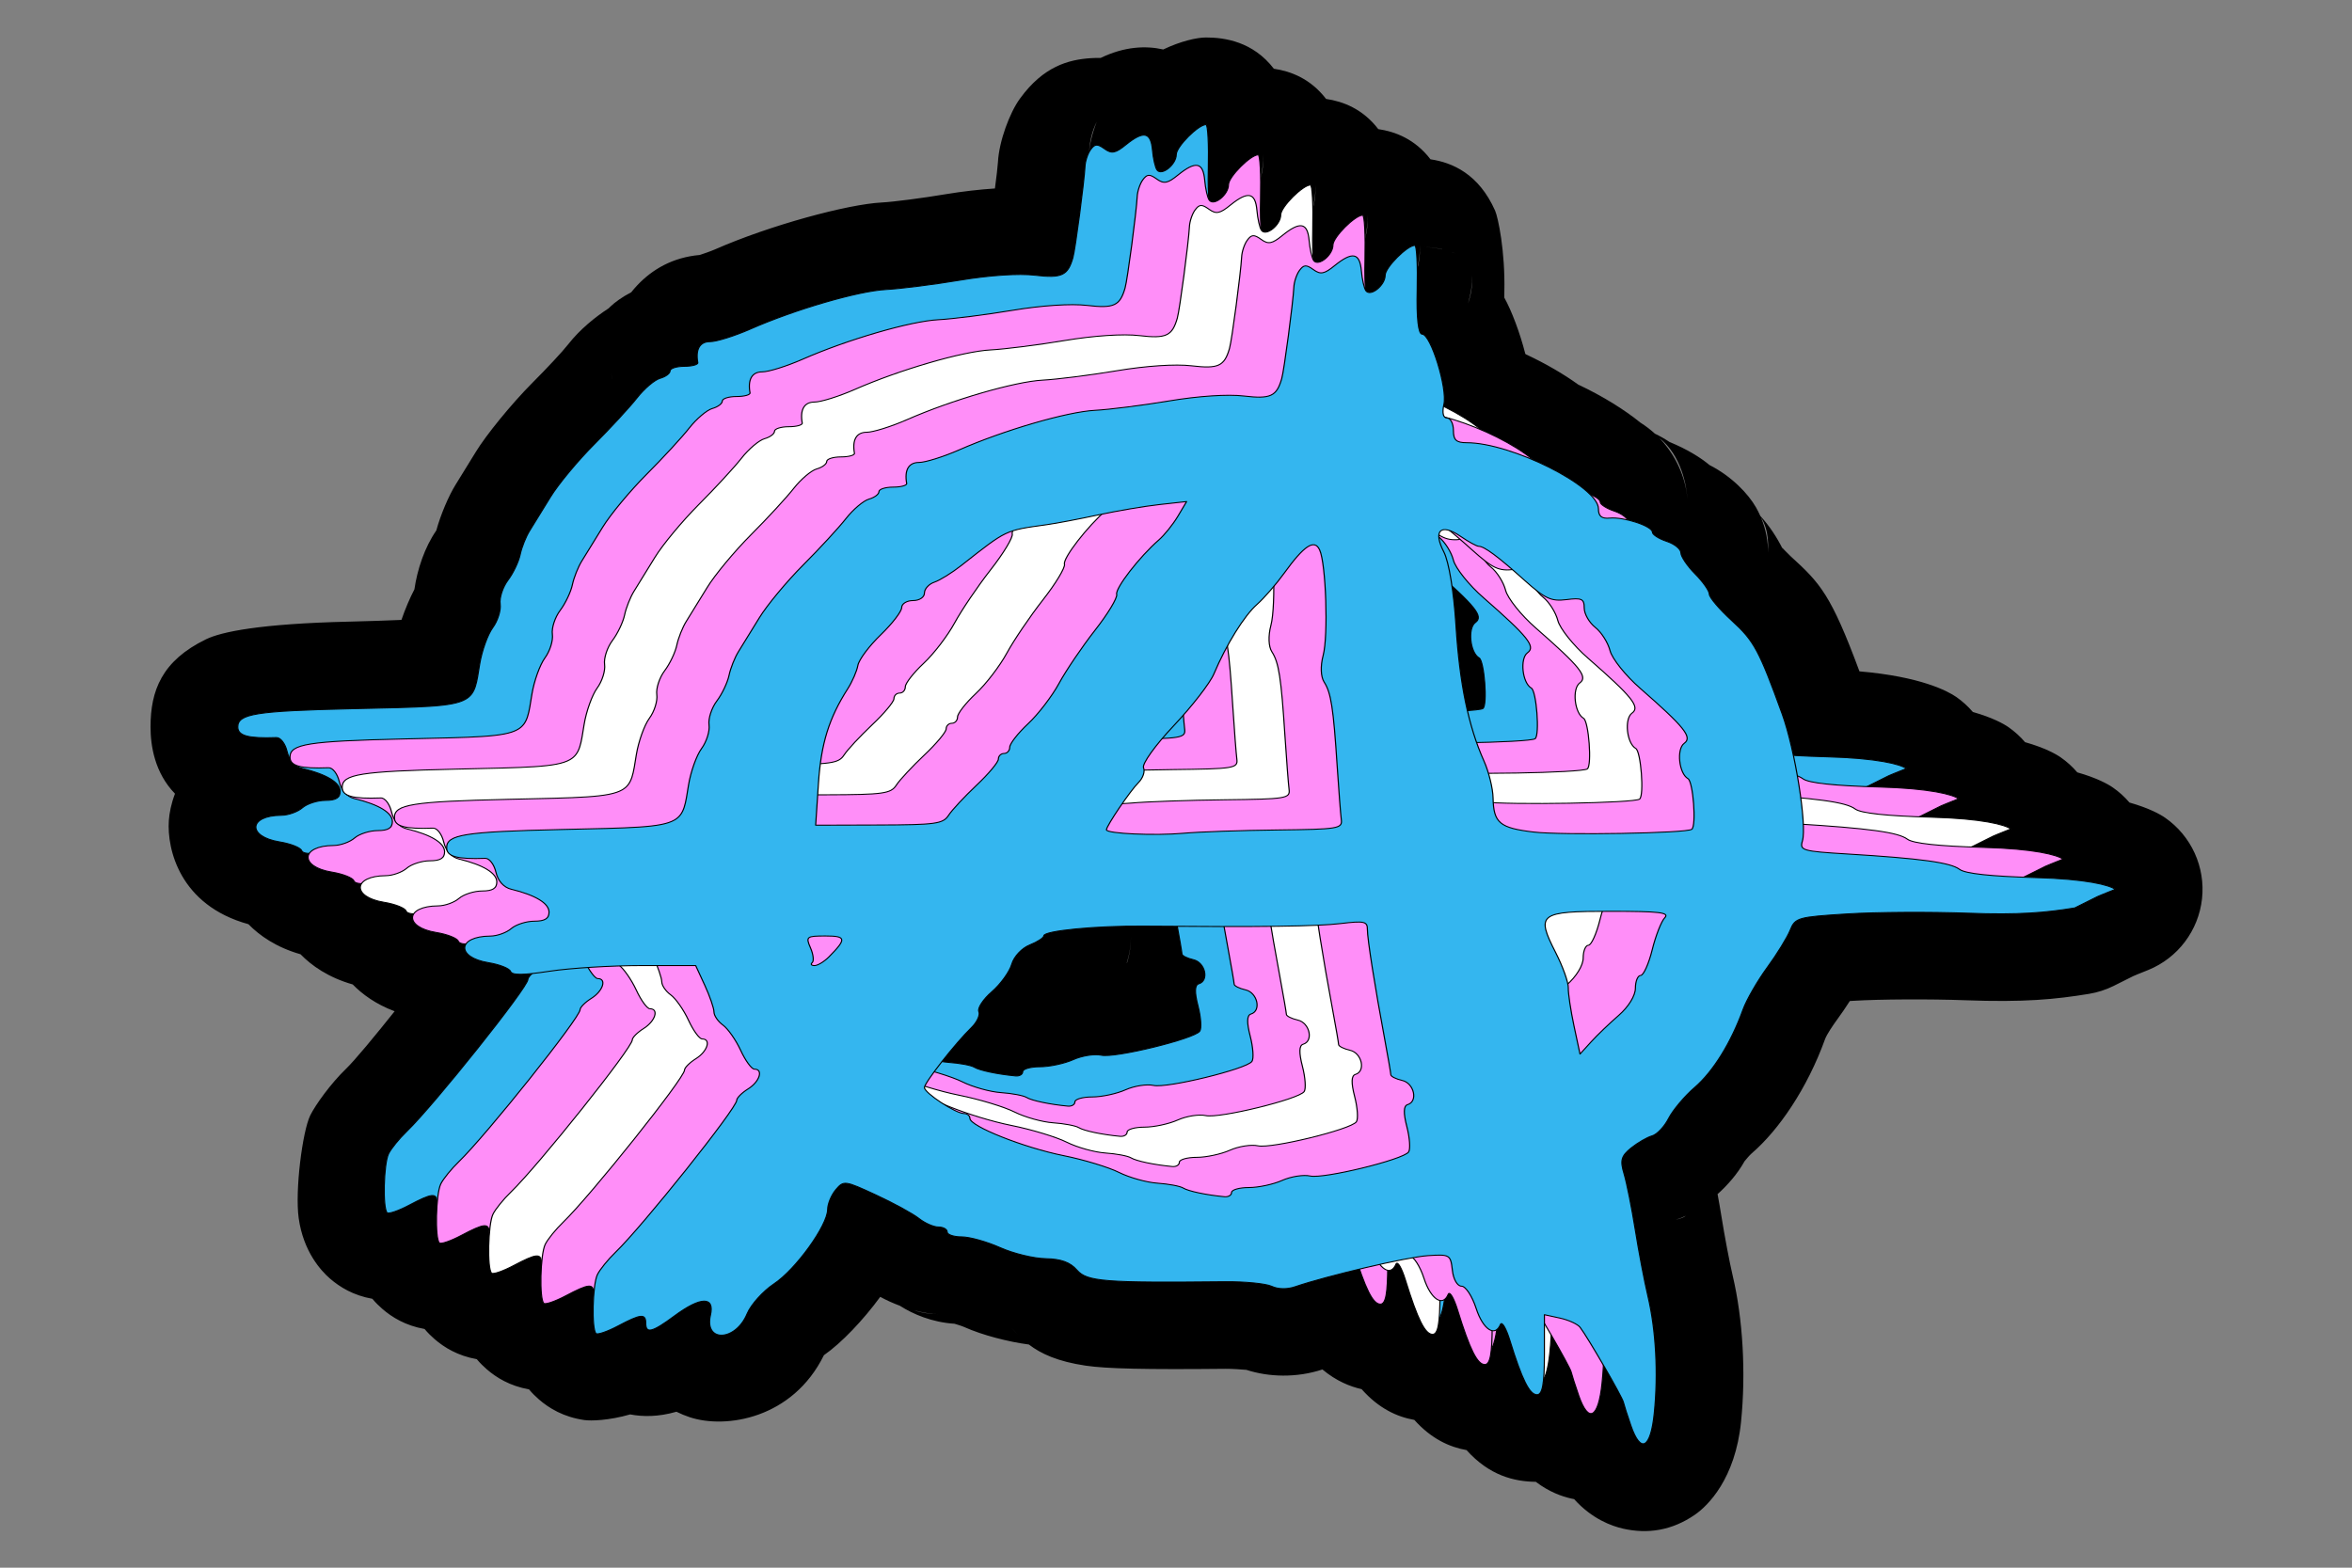
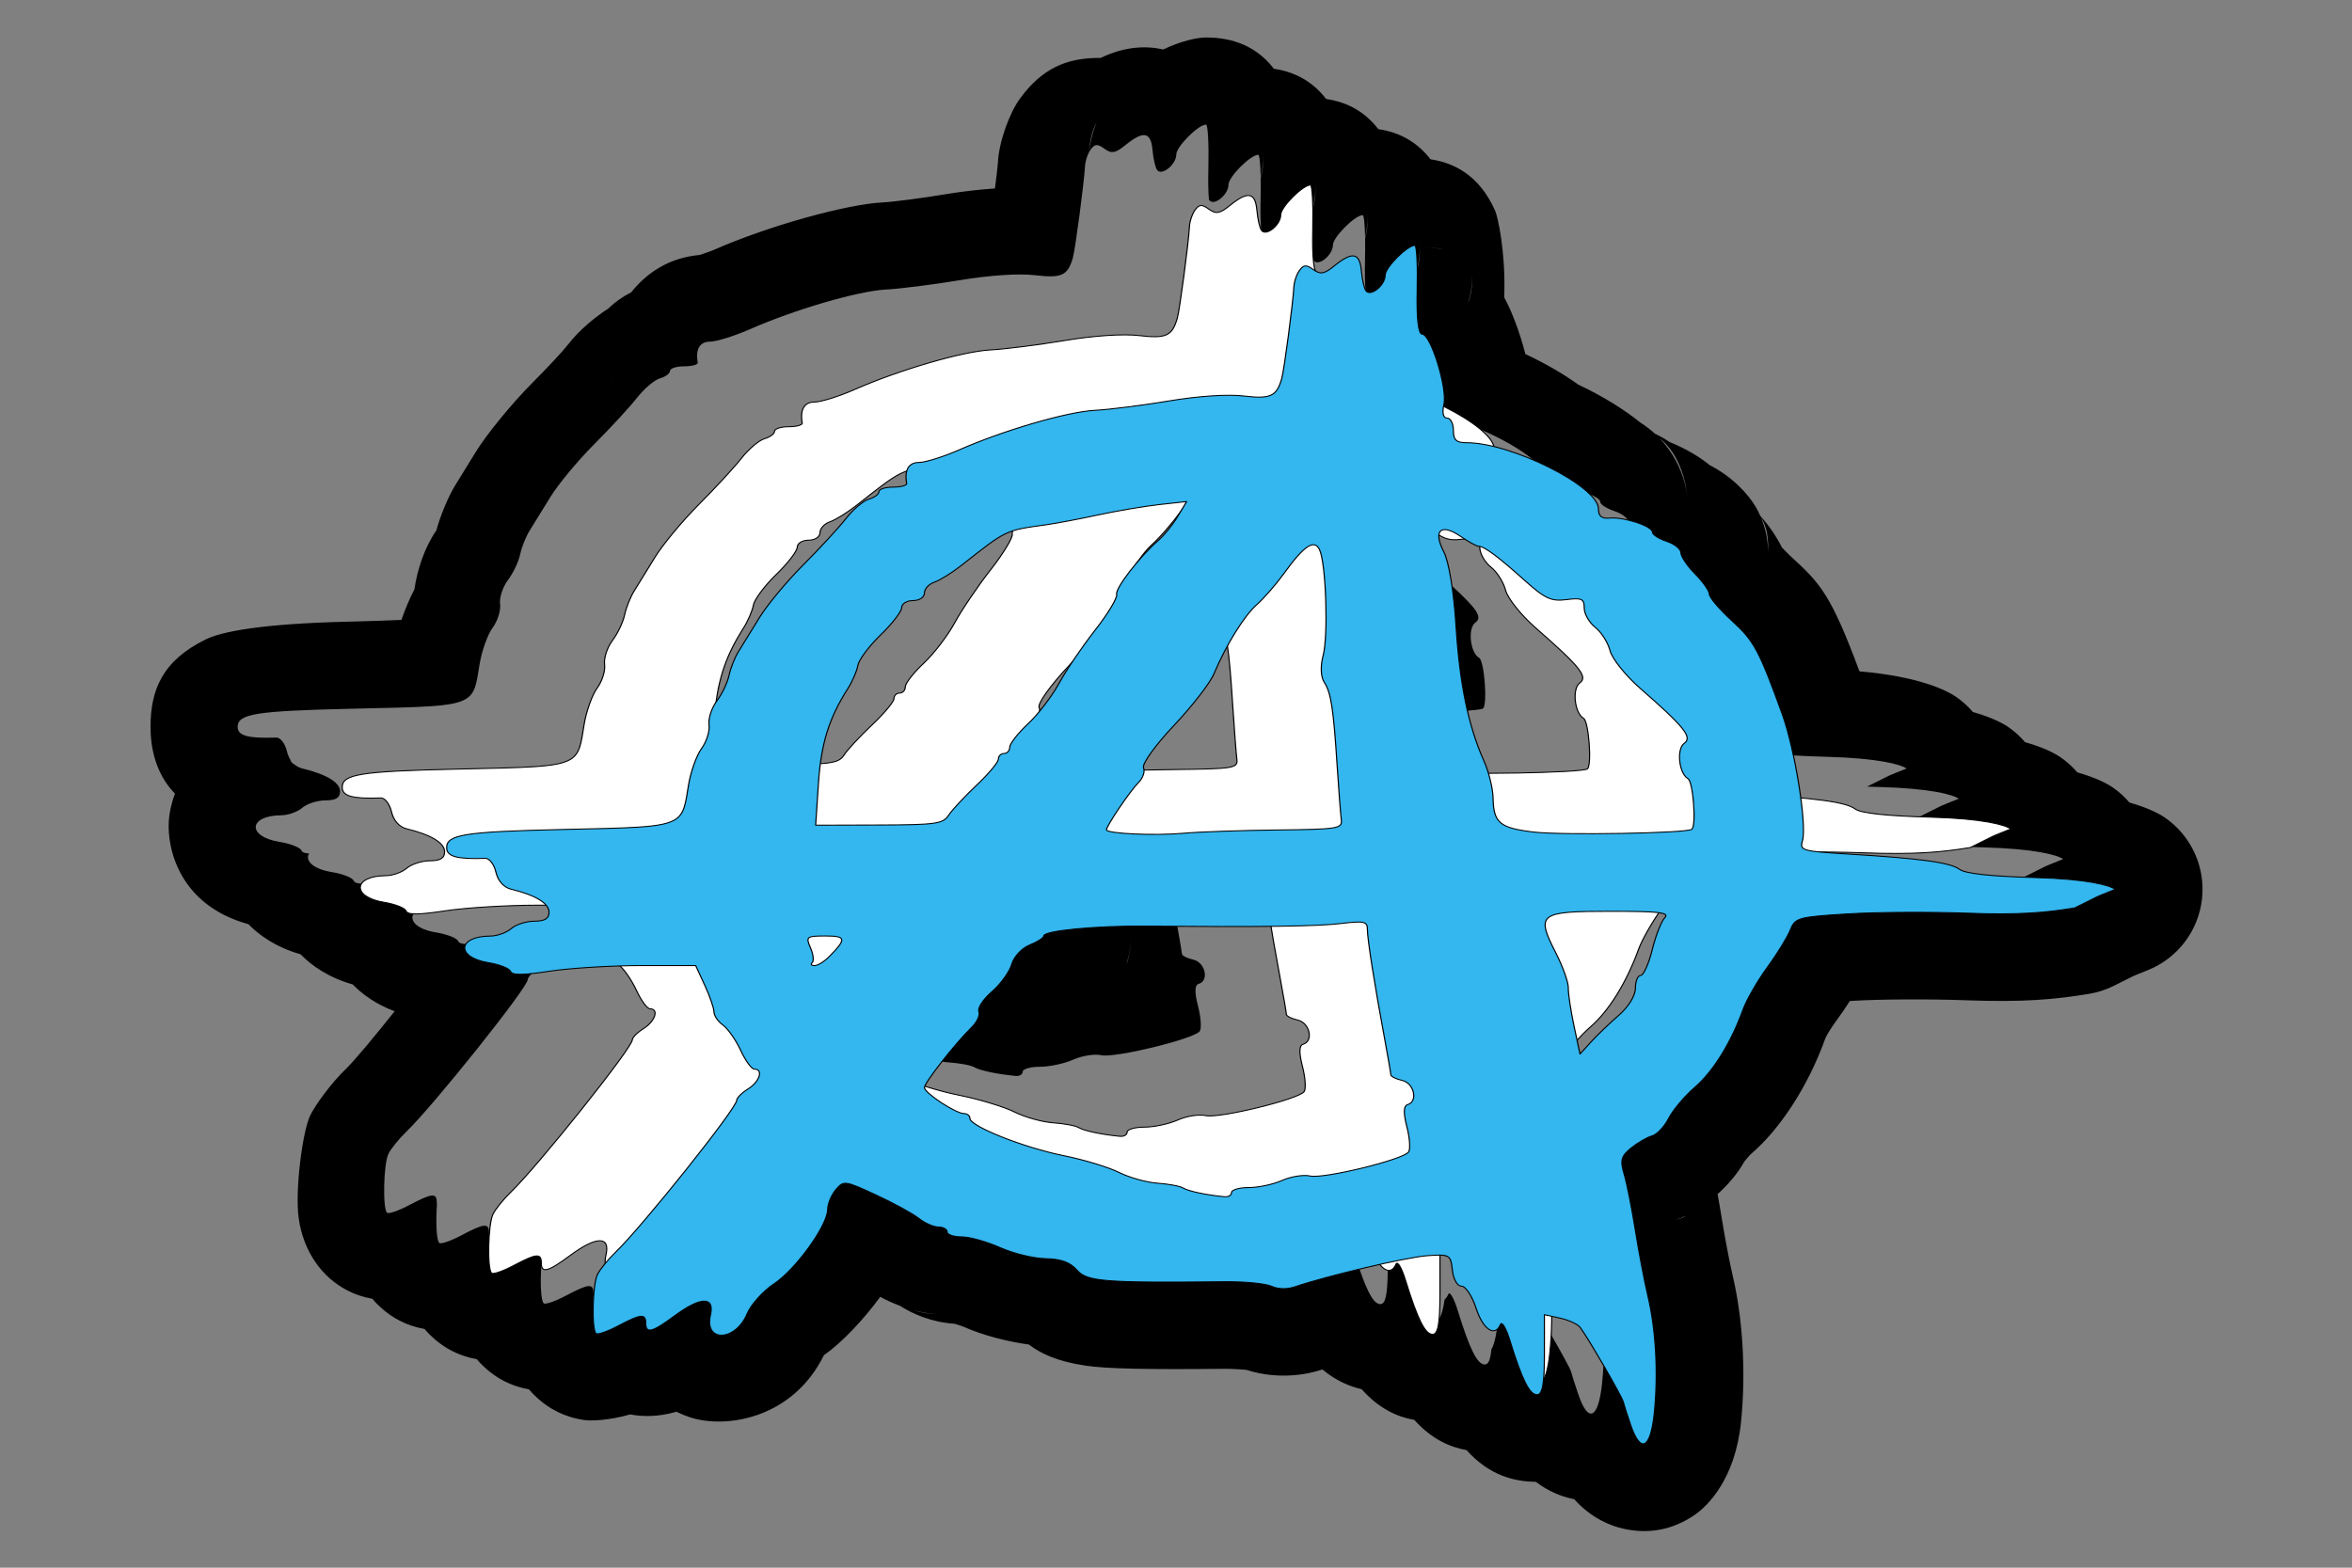
<svg xmlns="http://www.w3.org/2000/svg" xmlns:ns1="http://www.serif.com/" width="100%" height="100%" viewBox="0 0 900 600" version="1.1" xml:space="preserve" style="fill-rule:evenodd;clip-rule:evenodd;stroke-linejoin:round;stroke-miterlimit:2;">
  <rect x="0" y="0" width="900" height="600" fill="#808080" stroke="none" />
  <g transform="matrix(0.913,0,0,0.913,39.353,35.817)">
    <path id="path2186" d="M125.148,220.636C126.757,215.94 128.688,211.45 130.583,207.822C131.762,199.568 134.885,190.155 139.76,183.143C141.496,176.748 144.916,168.622 147.903,163.855C147.923,163.823 147.942,163.792 147.962,163.76C149.463,161.381 153.246,155.244 156.36,150.137C160.551,143.261 171.114,130.191 180.053,121.219C180.066,121.206 180.079,121.193 180.092,121.18C185.818,115.45 192.615,108.216 195.115,105.016C195.138,104.987 195.16,104.958 195.183,104.929C199.869,98.967 206.202,93.759 211.994,90.01C212.218,89.784 212.447,89.56 212.679,89.336C214.518,87.565 217.529,85.319 221.463,83.281C222.26,82.272 223.081,81.325 223.915,80.439C230.276,73.675 238.806,68.667 250.168,67.652C251.663,67.158 254.71,66.126 256.548,65.32C279.587,55.191 312.159,46.387 326.39,45.656C331.521,45.387 343.615,43.792 353.277,42.177L353.291,42.174C360.341,40.999 367.413,40.209 373.888,39.776C374.532,34.866 375.055,30.531 375.15,28.754C375.606,19.991 380.064,7.94 384.479,1.969C394.196,-11.356 404.659,-14.255 414.147,-14.853C415.403,-14.932 416.748,-14.976 418.182,-14.938C428.272,-19.81 437.167,-20.121 444.441,-18.494C451.677,-21.968 458.517,-23.52 462.367,-23.52C470.179,-23.52 482.04,-21.809 490.798,-10.413C497.832,-9.391 506.125,-6.287 512.681,2.243C519.714,3.264 528.008,6.368 534.564,14.898C541.597,15.92 549.891,19.024 556.446,27.554C565.522,28.872 576.697,33.658 583.527,49.096C584.72,51.793 587.792,65.944 587.393,83.091L587.392,83.12C587.374,83.887 587.367,84.702 587.369,85.516C590.45,91.049 593.931,100.27 596.184,109.115C596.28,109.184 596.376,109.254 596.471,109.323C604.713,113.176 612.346,117.639 618.336,121.975C628.531,126.76 637.785,132.539 644.391,137.913C646.661,139.346 648.687,140.911 650.494,142.562C652.701,143.616 654.776,144.815 656.701,146.1C663.8,148.949 669.846,152.714 673.341,155.697C682.782,160.488 689.695,167.901 692.838,173.416C693.532,174.633 694.143,175.85 694.679,177.062C698.622,181.356 701.69,186.163 704.003,190.787C703.905,190.515 703.85,190.367 703.85,190.367C703.85,190.367 705.995,192.684 707.442,194.01C719.707,205.194 724.247,209.884 736.226,242.203C761.915,244.39 773.283,250.492 776.813,252.947C779.421,254.76 781.743,256.878 783.75,259.23C792.1,261.605 796.678,264.199 798.696,265.602C801.303,267.416 803.626,269.533 805.632,271.886C813.982,274.26 818.561,276.855 820.578,278.258C823.186,280.071 825.509,282.189 827.515,284.541C835.865,286.916 840.443,289.51 842.461,290.913C845.068,292.727 847.391,294.844 849.398,297.197C857.747,299.571 862.326,302.166 864.343,303.569C875.336,311.214 881.265,324.26 879.794,337.568C878.324,350.877 869.69,362.314 857.294,367.375C848.191,371.092 854.39,368.317 842.704,374.096C839.462,375.699 836,376.811 832.431,377.398C818.374,379.706 805.236,381.004 780.458,380.068C765.845,379.531 744.75,379.621 733.569,380.312C733.108,380.341 732.646,380.371 732.186,380.401C730.544,382.966 728.806,385.532 727.074,387.894C725.065,390.645 722.534,394.376 721.804,396.386C714.371,416.974 702.444,434.476 691.079,444.24C690.153,445.039 688.597,446.915 688.081,447.546C685.147,452.79 681.071,457.483 676.759,461.346C677.32,464.351 677.858,467.428 678.331,470.385C679.647,478.619 681.786,490 683.124,495.652L683.13,495.678C687.348,513.558 688.697,536.17 686.59,556.859C684.185,580.63 672.764,591.955 667.234,595.762C657.661,602.352 647.52,603.924 637.159,601.579C632.395,600.501 624.096,597.52 616.642,589.21C616.187,589.122 615.732,589.027 615.276,588.923C611.732,588.121 606.231,586.266 600.577,581.946C591.545,581.857 581.121,579.333 571.553,568.653C564.403,567.385 556.799,563.955 549.67,555.998C542.45,554.716 534.766,551.231 527.576,543.105C522.76,542.025 516.948,539.699 511.142,534.846C500.272,538.452 488.582,538.052 479.29,535.012C477.407,534.856 473.299,534.548 470.629,534.574C437.027,534.918 420.702,534.544 412.004,533.264C400.223,531.529 393.204,528.287 388.117,524.396C379.558,523.276 368.636,520.473 361.094,517.09C359.991,516.597 357.945,515.976 356.957,515.686C347.496,515.082 339.532,511.658 334.05,508.141C331.272,507.108 328.47,505.859 325.817,504.412C318.721,514.121 309.563,523.769 302.207,528.874C289.097,555.521 261.046,559.88 245.956,554.861C244.035,554.222 242.181,553.458 240.401,552.571C232.783,554.776 226.253,554.696 221.006,553.691C212.182,556.243 204.64,556.458 201.838,556.061C193.143,554.827 187.034,551.117 182.769,547.405C181.425,546.242 180.003,544.855 178.6,543.19C170.621,541.78 164.926,538.266 160.887,534.75C159.543,533.587 158.121,532.2 156.718,530.534C148.739,529.125 143.044,525.61 139.004,522.094C137.66,520.931 136.238,519.544 134.835,517.879C126.856,516.469 121.161,512.955 117.122,509.439C115.778,508.276 114.355,506.889 112.953,505.223C105.012,503.82 99.326,500.327 95.159,496.714C91.376,493.418 84.036,485.412 82.079,471.4C80.479,459.942 83.65,435.049 86.926,428.331C89.102,423.92 95.531,414.977 101.883,408.847C105.691,405.169 113.95,395.145 122.296,384.692C114.342,381.722 108.672,377.496 104.731,373.453C94.466,370.529 87.468,365.538 82.849,360.797C72.617,357.883 65.632,352.915 61.013,348.189C32.181,340.269 26.819,316.609 27.66,304.725C27.884,301.55 28.662,297.617 30.235,293.486C21.685,284.688 19.985,273.305 19.985,265.504C19.985,250.367 24.654,237.78 43.261,228.746C49.609,225.664 65.606,222.23 103.351,221.356L103.367,221.355C111.242,221.177 118.929,220.897 125.148,220.636ZM213.024,116.955C213.154,117.935 213.315,118.896 213.499,119.833C213.457,119.616 213.416,119.399 213.377,119.181C213.243,118.429 213.126,117.687 213.024,116.955ZM339.832,509.999C342.932,511.05 346.375,511.645 350.173,511.645C347.449,511.645 343.806,511.077 339.832,509.999ZM383.526,520.275C382.54,519.26 381.612,518.223 380.7,517.178C381.611,518.226 382.521,519.287 383.526,520.275ZM663.462,470.432C661.909,471.17 660.476,471.72 659.224,472.064C660.157,471.816 662.069,471.482 663.462,470.432ZM694.96,177.714C697.114,182.841 697.934,187.873 697.934,192.494C697.934,190.275 698.518,183.187 694.96,177.714ZM652.3,144.314C660.854,153.12 663.745,163.787 664.094,169.961C663.804,164.576 661.657,151.718 652.3,144.314ZM566.93,67.045C566.469,66.85 566.007,66.667 565.543,66.494L565.543,66.523C566.002,66.686 566.465,66.86 566.93,67.045ZM561.386,65.31L561.366,65.247C558.584,64.606 555.768,64.322 552.949,64.322C555.286,64.322 558.191,64.569 561.386,65.31ZM572.167,87.957C573.936,83.256 573.956,78.644 573.956,76.14C573.956,79.981 573.351,83.996 572.167,87.957ZM550.913,73.397C552.059,69.387 552.073,65.648 552.073,63.484C552.073,66.584 551.679,69.797 550.905,73.003C550.794,67.414 550.426,63.63 549.898,63.63C546.655,63.63 537.428,72.894 537.428,76.14C537.428,80.379 531.277,85.321 529.37,82.633C529.323,82.568 529.277,82.493 529.229,82.407C528.949,79.285 528.863,74.961 528.992,69.584C529.067,66.389 529.076,63.376 529.03,60.742C530.176,56.732 530.191,52.993 530.191,50.829C530.191,53.928 529.797,57.141 529.023,60.347C528.911,54.758 528.544,50.974 528.015,50.974C524.772,50.974 515.546,60.238 515.546,63.484C515.546,67.723 509.394,72.665 507.487,69.977C507.441,69.913 507.394,69.837 507.347,69.752C507.066,66.63 506.98,62.305 507.11,56.929C507.184,53.734 507.194,50.72 507.147,48.086C508.294,44.076 508.308,40.337 508.308,38.173C508.308,41.273 507.914,44.486 507.14,47.692C507.028,42.103 506.661,38.319 506.132,38.319C502.89,38.319 493.663,47.583 493.663,50.829C493.663,55.068 487.512,60.01 485.604,57.322C485.558,57.257 485.511,57.182 485.464,57.096C485.183,53.974 485.098,49.65 485.227,44.273C485.302,41.078 485.311,38.065 485.265,35.431C486.411,31.421 486.426,27.682 486.426,25.518C486.426,28.617 486.031,31.83 485.257,35.036C485.146,29.447 484.779,25.663 484.25,25.663C481.007,25.663 471.78,34.927 471.78,38.173C471.78,42.412 465.629,47.354 463.722,44.666C463.676,44.602 463.629,44.526 463.582,44.441C463.301,41.319 463.215,36.994 463.345,31.618C463.583,21.382 463.154,13.008 462.367,13.008C459.125,13.008 449.898,22.272 449.898,25.518C449.898,29.757 443.747,34.699 441.839,32.011C441.1,30.977 440.242,27.214 439.932,23.636C439.264,16.068 436.189,15.469 428.774,21.444C424.387,25.022 422.813,25.311 419.809,23.14C416.829,20.99 415.756,21.072 413.992,23.492C413.792,23.762 413.596,24.076 413.407,24.424C413.605,21.311 414.61,16.791 416.555,11.807C414.54,15.863 413.535,20.307 413.389,24.457C412.458,26.184 411.71,28.703 411.631,30.584C411.298,37.077 407.554,65.405 406.553,68.838C404.407,76.303 401.88,77.46 390.651,76.137C383.927,75.331 371.577,76.158 359.298,78.205C348.164,80.066 334.217,81.823 328.304,82.134C316.621,82.733 290.109,90.467 271.25,98.759C264.693,101.633 257.135,103.99 254.489,103.99C250.174,103.99 248.338,107.154 249.339,112.778C249.506,113.626 246.955,114.329 243.672,114.329C240.394,114.329 237.711,115.197 237.711,116.252C237.711,117.327 235.833,118.713 233.539,119.354C231.243,119.995 226.909,123.675 223.902,127.501C220.898,131.347 212.811,140.114 205.93,147C199.049,153.906 190.778,163.852 187.553,169.146C184.324,174.439 180.41,180.787 178.857,183.248C177.303,185.729 175.512,190.216 174.881,193.235C174.249,196.254 171.95,201.093 169.771,203.967C167.592,206.862 166.116,211.37 166.493,213.996C166.87,216.601 165.461,221.088 163.363,223.921C161.267,226.774 158.811,233.639 157.908,239.181C156.619,247.087 156.276,251.425 151.971,253.902C146.367,257.126 134.05,257.195 104.196,257.874C63.996,258.804 56.512,260.004 56.512,265.504C56.512,269.184 60.849,270.384 72.715,269.95C74.413,269.888 76.418,272.514 77.171,275.76C77.45,276.976 77.901,278.085 78.493,279.052C78.718,280.011 79.343,280.762 80.447,281.326C81.376,282.092 82.448,282.638 83.618,282.914C93.768,285.375 99.428,288.808 99.428,292.509C99.428,295.197 97.649,296.293 93.296,296.293C89.925,296.293 85.557,297.699 83.59,299.395C81.623,301.111 77.677,302.517 74.818,302.538C60.966,302.62 60.341,311.45 74.029,313.683C78.628,314.427 82.786,316.061 83.27,317.322C83.547,318.044 84.532,318.451 86.474,318.543C84.664,321.314 87.733,325.004 95.912,326.338C100.511,327.083 104.669,328.716 105.153,329.978C105.429,330.7 106.415,331.106 108.357,331.198C106.547,333.97 109.615,337.66 117.794,338.994C122.393,339.738 126.551,341.372 127.035,342.633C127.312,343.355 128.298,343.762 130.24,343.854C128.429,346.625 131.498,350.315 139.677,351.649C144.276,352.394 148.434,354.027 148.918,355.289C149.194,356.011 150.18,356.417 152.122,356.509C150.312,359.281 153.38,362.97 161.559,364.305C166.159,365.049 170.317,366.683 170.801,367.944C171.279,369.193 173.881,369.499 179.884,368.863C178.802,369.869 178.106,370.809 178.106,371.374C178.106,374.703 138.755,424.019 127.256,435.123C124.15,438.122 120.755,442.298 119.715,444.428C117.643,448.647 117.202,467.484 119.138,469.159C119.803,469.738 123.957,468.311 128.365,465.975C137.938,460.908 139.959,460.702 139.959,464.817C139.959,465.214 139.981,465.571 140.025,465.887C139.518,472.678 139.785,480.745 141.021,481.814C141.686,482.393 145.839,480.967 150.248,478.63C159.82,473.564 161.842,473.357 161.842,477.472C161.842,477.869 161.863,478.226 161.908,478.543C161.4,485.333 161.667,493.4 162.903,494.47C163.568,495.049 167.722,493.622 172.13,491.285C181.703,486.219 183.724,486.013 183.724,490.128C183.724,490.525 183.746,490.882 183.791,491.198C183.283,497.989 183.55,506.056 184.786,507.125C185.451,507.704 189.604,506.278 194.013,503.941C203.585,498.875 205.607,498.668 205.607,502.783C205.607,503.18 205.628,503.537 205.673,503.854C205.165,510.644 205.432,518.711 206.668,519.781C207.334,520.36 211.487,518.933 215.895,516.596C225.468,511.53 227.49,511.324 227.49,515.439C227.49,519.967 230.246,519.285 239.501,512.42C250.554,504.231 256.451,504.107 254.608,512.089C251.952,523.606 265.162,523.11 270.002,511.489C271.614,507.622 276.673,501.998 281.244,498.958C290.401,492.9 303.727,474.435 303.76,467.756C303.774,465.419 305.31,461.697 307.177,459.485C310.496,455.556 310.872,455.618 323.981,461.676C331.355,465.088 339.444,469.513 341.948,471.498C344.451,473.483 348.147,475.117 350.173,475.117C352.2,475.117 353.845,476.047 353.845,477.185C353.845,478.322 356.587,479.252 359.901,479.252C363.239,479.252 370.487,481.279 375.994,483.74C381.526,486.221 390.132,488.309 395.115,488.392C401.577,488.516 405.367,489.881 408.229,493.169C412.449,498.007 419.697,498.565 470.265,498.049C478.586,497.966 487.36,498.834 489.816,499.951C492.558,501.233 496.325,501.316 499.758,500.137C505.959,498.024 516.386,495.222 526.679,492.758C530.311,503.285 532.867,507.455 535.438,507.455C537.56,507.455 538.412,503.689 538.525,493.275C539.908,493.539 541.16,492.72 542.015,490.644C542.611,489.218 544.375,492.257 545.948,497.365C551.051,513.866 554.174,520.11 557.321,520.11C558.784,520.11 559.643,518.32 560.072,513.794C561.013,512.204 561.803,509.42 562.365,505.482C562.952,505.05 563.473,504.329 563.897,503.3C564.493,501.873 566.257,504.913 567.831,510.02C572.933,526.521 576.057,532.766 579.204,532.766C580.666,532.766 581.525,530.975 581.955,526.45C582.896,524.86 583.685,522.076 584.247,518.137C584.834,517.705 585.356,516.985 585.78,515.955C586.376,514.529 588.14,517.568 589.714,522.676C594.816,539.177 597.939,545.421 601.086,545.421C602.549,545.421 603.408,543.631 603.838,539.105C604.997,537.146 605.927,533.375 606.483,527.864C606.734,525.409 606.925,522.92 607.06,520.415C611.244,527.634 615.152,534.737 615.396,535.867C615.658,537.005 617.065,541.43 618.543,545.689C622.644,557.6 626.864,555.387 628.366,540.52C628.616,538.065 628.808,535.576 628.942,533.07C633.127,540.29 637.035,547.393 637.278,548.523C637.541,549.66 638.947,554.085 640.426,558.345C644.526,570.255 648.746,568.043 650.248,553.175C651.941,536.571 650.964,518.416 647.578,504.066C646.1,497.821 643.716,485.249 642.261,476.151C640.807,467.053 638.709,456.569 637.588,452.826C635.872,447.202 636.396,445.362 640.545,441.991C643.31,439.779 647.244,437.483 649.319,436.904C651.393,436.346 654.54,433.017 656.304,429.523C658.092,426.049 663.004,420.218 667.224,416.578C674.925,409.961 682.459,397.824 687.466,383.928C688.944,379.855 693.498,371.935 697.575,366.352C701.652,360.79 705.991,353.739 707.207,350.72C709.329,345.447 710.33,345.157 731.311,343.855C743.351,343.11 766.073,342.986 781.808,343.565C803.123,344.372 814.424,343.338 826.512,341.353C840.102,334.632 832.902,337.879 843.488,333.557C840.96,331.8 831.567,329.215 809.918,328.636C808.235,328.591 806.616,328.54 805.061,328.484C818.067,322.046 811.133,325.177 821.605,320.902C819.078,319.144 809.684,316.559 788.036,315.98C786.353,315.935 784.734,315.884 783.178,315.828C796.184,309.39 789.25,312.521 799.722,308.246C797.195,306.489 787.801,303.904 766.153,303.325C764.47,303.28 762.851,303.229 761.296,303.173C774.301,296.735 767.368,299.866 777.84,295.591C775.313,293.833 765.919,291.248 744.27,290.669C742.588,290.624 740.968,290.573 739.413,290.517C752.419,284.079 745.485,287.21 755.957,282.935C753.43,281.178 744.036,278.593 722.388,278.014C717.163,277.874 712.549,277.68 708.564,277.435C707.162,270.862 705.531,264.662 703.869,260.068C694.165,233.291 692.091,229.445 682.793,220.967C677.595,216.211 673.327,211.207 673.327,209.842C673.327,208.457 670.657,204.631 667.367,201.344C664.101,198.035 661.406,194.044 661.406,192.494C661.406,190.943 658.736,188.772 655.446,187.696C652.18,186.621 649.485,184.884 649.485,183.871C649.485,182.205 644.352,179.936 639.147,178.726C638.301,177.372 636.119,175.876 633.563,175.041C630.297,173.966 627.603,172.229 627.603,171.215C627.603,170.238 625.836,169.053 623.325,167.997C618.512,163.199 609.333,157.763 599.467,153.538C594.353,149.219 586.233,144.586 577.584,140.883C573.717,137.617 568.13,134.171 561.896,131.083C561.942,130.835 561.996,130.579 562.057,130.316C563.631,123.637 556.597,100.85 552.949,100.85C551.352,100.85 550.589,94.109 550.875,82.24C550.949,79.045 550.959,76.031 550.913,73.397ZM571.91,258.665C569.543,248.447 567.985,236.694 567.121,222.849C566.748,216.934 566.158,211.262 565.443,206.377C576.407,216.418 578.162,219.644 575.268,221.729C571.954,224.107 573.051,234.405 576.842,236.555C579.012,237.796 580.418,256.302 578.439,257.77C578.003,258.103 575.59,258.406 571.91,258.665ZM450.328,349.086C451.427,355.11 452.261,360.057 452.282,360.663C452.282,361.387 454.428,362.462 457.05,363.061C462.057,364.199 463.774,371.891 459.315,373.193C457.599,373.69 457.503,376.667 459.005,382.457C460.221,387.151 460.555,391.928 459.721,393.065C457.408,396.27 424.101,404.396 418.474,403.114C415.685,402.494 410.416,403.321 406.744,404.955C403.072,406.609 396.802,407.953 392.796,407.953C388.815,407.953 385.524,408.883 385.524,410.021C385.524,411.158 384.189,411.964 382.544,411.799C375.034,411.096 367.452,409.504 365.259,408.16C363.947,407.353 359.131,406.443 354.53,406.133C353.654,406.074 352.68,405.951 351.646,405.776C355.743,400.553 360.685,394.766 364.049,391.496C366.362,389.242 367.769,386.223 367.125,384.797C366.505,383.37 368.961,379.606 372.632,376.443C376.28,373.279 380.023,368.089 380.929,364.925C381.859,361.72 385.197,358.164 388.487,356.861C391.73,355.579 394.376,353.842 394.376,353.036C394.376,350.926 416.192,348.817 436.1,348.983C441.112,349.024 445.85,349.059 450.328,349.086ZM429.134,364.38L429.27,364.348C430.486,360.459 430.904,356.615 430.904,353.036C430.904,356.507 430.445,360.336 429.134,364.38Z" />
    <g transform="matrix(1.817,0,0,1.817,-284.04,-457.443)">
      <g id="path21861" ns1:id="path2186" transform="matrix(1.312,0,0,1.138,159.707,49.768)">
-         <path d="M229.34,423.04C228.72,420.98 228.13,418.84 228.02,418.29C227.82,417.22 221.73,405.08 220.41,403.12C219.98,402.48 218.39,401.64 216.88,401.26L214.14,400.57L214.14,408.68C214.14,414.67 213.8,416.79 212.84,416.79C211.52,416.79 210.21,413.77 208.07,405.79C207.41,403.32 206.67,401.85 206.42,402.54C205.47,405.2 203.35,403.59 202.14,399.29C201.45,396.82 200.29,394.79 199.58,394.79C198.83,394.79 198.13,393.39 197.96,391.54C197.65,388.41 197.5,388.3 193.64,388.6C190,388.88 175.99,392.67 170.34,394.89C168.9,395.46 167.32,395.42 166.17,394.8C165.14,394.26 161.46,393.84 157.97,393.88C136.76,394.13 133.72,393.86 131.95,391.52C130.75,389.93 129.16,389.27 126.45,389.21C124.36,389.17 120.75,388.16 118.43,386.96C116.12,385.77 113.08,384.79 111.68,384.79C110.29,384.79 109.14,384.34 109.14,383.79C109.14,383.24 108.45,382.79 107.6,382.79C106.75,382.79 105.2,382 104.15,381.04C103.1,380.08 99.707,377.94 96.614,376.29C91.116,373.36 90.958,373.33 89.566,375.23C88.783,376.3 88.139,378.1 88.133,379.23C88.119,382.46 82.53,391.39 78.689,394.32C76.772,395.79 74.65,398.51 73.974,400.38C71.944,406 66.403,406.24 67.517,400.67C68.29,396.81 65.817,396.87 61.181,400.83C57.299,404.15 56.143,404.48 56.143,402.29C56.143,400.3 55.295,400.4 51.28,402.85C49.431,403.98 47.689,404.67 47.41,404.39C46.598,403.58 46.783,394.47 47.652,392.43C48.088,391.4 49.512,389.38 50.815,387.93C55.638,382.56 72.143,358.71 72.143,357.1C72.143,356.62 73.043,355.58 74.143,354.79C76.174,353.33 76.877,350.79 75.251,350.79C74.761,350.79 73.675,349.08 72.837,346.98C71.999,344.89 70.6,342.59 69.728,341.86C68.856,341.14 68.143,339.94 68.143,339.19C68.143,338.44 67.419,336.02 66.534,333.81L64.926,329.79L55.366,329.79C50.108,329.79 42.866,330.3 39.271,330.93C34.506,331.76 32.635,331.77 32.366,330.96C32.163,330.35 30.419,329.56 28.49,329.2C22.749,328.12 23.011,323.85 28.821,323.81C30.02,323.8 31.675,323.12 32.5,322.29C33.325,321.47 35.157,320.79 36.571,320.79C38.397,320.79 39.143,320.26 39.143,318.96C39.143,317.17 36.769,315.51 32.512,314.32C31.188,313.96 30.164,312.65 29.808,310.86C29.492,309.29 28.651,308.02 27.939,308.05C22.962,308.26 21.143,307.68 21.143,305.9C21.143,303.24 24.282,302.66 41.143,302.21C53.665,301.882 58.831,301.848 61.181,300.289C62.987,299.091 63.131,296.993 63.671,293.17C64.05,290.49 65.08,287.17 65.959,285.79C66.839,284.42 67.43,282.25 67.272,280.99C67.114,279.72 67.733,277.54 68.647,276.14C69.561,274.75 70.525,272.41 70.79,270.95C71.055,269.49 71.806,267.32 72.458,266.12C73.109,264.93 74.751,261.86 76.105,259.3C77.458,256.74 80.927,251.93 83.813,248.59C86.699,245.26 90.091,241.02 91.351,239.16C92.612,237.31 94.43,235.53 95.393,235.22C96.355,234.91 97.143,234.24 97.143,233.72C97.143,233.21 98.268,232.79 99.643,232.79C101.02,232.79 102.09,232.45 102.02,232.04C101.6,229.32 102.37,227.79 104.18,227.79C105.29,227.79 108.46,226.65 111.21,225.26C119.12,221.25 130.24,217.51 135.14,217.22C137.62,217.07 143.47,216.22 148.14,215.32C153.29,214.33 158.47,213.93 161.29,214.32C166,214.96 167.06,214.4 167.96,210.79C168.38,209.13 169.95,195.43 170.09,192.29C170.13,191.19 170.58,189.64 171.08,188.86C171.82,187.69 172.27,187.65 173.52,188.69C174.78,189.74 175.44,189.6 177.28,187.87C180.39,184.98 181.68,185.27 181.96,188.93C182.09,190.66 182.45,192.48 182.76,192.98C183.56,194.28 186.14,191.89 186.14,189.84C186.14,188.27 190.01,183.79 191.37,183.79C191.7,183.79 191.88,187.84 191.78,192.79C191.66,198.53 191.98,201.79 192.65,201.79C194.18,201.79 197.13,212.81 196.47,216.04C196.13,217.73 196.34,218.79 197.03,218.79C197.64,218.79 198.14,219.92 198.14,221.29C198.14,223.25 198.65,223.79 200.49,223.79C208.32,223.79 223.64,232.66 223.64,237.19C223.64,238.7 224.21,239.23 225.64,239.07C228.12,238.8 233.14,240.71 233.14,241.94C233.14,242.43 234.27,243.27 235.64,243.79C237.02,244.31 238.14,245.36 238.14,246.11C238.14,246.86 239.27,248.79 240.64,250.39C242.02,251.98 243.14,253.83 243.14,254.5C243.14,255.16 244.93,257.58 247.11,259.88C251.01,263.98 251.88,265.84 255.95,278.79C258.21,285.99 260.33,301.36 259.5,304.54C259,306.44 259.53,306.62 267.3,307.16C280.38,308.08 285.52,308.89 287.14,310.29C288.13,311.15 292.68,311.71 300.43,311.95C309.51,312.23 313.45,313.48 314.51,314.33C310.07,316.42 313.09,314.85 307.39,318.1C302.32,319.06 297.58,319.56 288.64,319.17C282.04,318.89 272.51,318.95 267.46,319.31C258.66,319.94 258.24,320.08 257.35,322.63C256.84,324.09 255.02,327.5 253.31,330.19C251.6,332.89 249.69,336.72 249.07,338.69C246.97,345.41 243.81,351.28 240.58,354.48C238.81,356.24 236.75,359.06 236,360.74C235.26,362.43 233.94,364.04 233.07,364.31C232.2,364.59 230.55,365.7 229.39,366.77C227.65,368.4 227.43,369.29 228.15,372.01C228.62,373.82 229.5,378.89 230.11,383.29C230.72,387.69 231.72,393.77 232.34,396.79C233.76,403.73 234.17,412.51 233.46,420.54C232.83,427.73 231.06,428.8 229.34,423.04ZM159.14,375.79C159.14,375.24 160.52,374.79 162.19,374.79C163.87,374.79 166.5,374.14 168.04,373.34C169.58,372.55 171.79,372.15 172.96,372.45C175.32,373.07 189.29,369.14 190.26,367.59C190.61,367.04 190.47,364.73 189.96,362.46C189.33,359.66 189.37,358.22 190.09,357.98C191.96,357.35 191.24,353.63 189.14,353.08C188.04,352.79 187.14,352.27 187.14,351.92C187.13,351.58 186.66,348.41 186.09,344.88C184.34,334.08 183.01,324.38 183.02,322.45C183.03,320.84 182.46,320.7 178.32,321.27C174.09,321.85 164.59,321.99 143.64,321.79C135.29,321.71 126.14,322.73 126.14,323.75C126.14,324.14 125.03,324.98 123.67,325.6C122.29,326.23 120.89,327.95 120.5,329.5C120.12,331.03 118.55,333.54 117.02,335.07C115.48,336.6 114.45,338.42 114.71,339.11C114.98,339.8 114.39,341.26 113.42,342.35C110.6,345.51 105.14,353.53 105.14,354.52C105.14,355.61 110.66,359.79 112.1,359.79C112.67,359.79 113.14,360.23 113.14,360.77C113.14,362.36 122.59,366.69 129.6,368.32C133.16,369.14 137.55,370.68 139.36,371.73C141.17,372.77 144.22,373.76 146.14,373.91C148.07,374.06 150.09,374.5 150.64,374.89C151.56,375.54 154.74,376.31 157.89,376.65C158.58,376.73 159.14,376.34 159.14,375.79ZM227.2,339.89C228.93,338.15 230.14,335.89 230.14,334.37C230.14,332.95 230.56,331.79 231.06,331.79C231.56,331.79 232.48,329.46 233.09,326.61C233.7,323.76 234.69,320.83 235.29,320.11C236.19,319.03 234.44,318.79 225.73,318.79C213.19,318.79 212.63,319.28 216.12,327.15C217.37,329.98 218.37,333.19 218.34,334.29C218.31,335.39 218.76,338.86 219.34,342.01L220.4,347.73L222.33,345.28C223.39,343.93 225.58,341.51 227.2,339.89ZM88.34,328.04C91.496,324.37 91.414,323.79 87.731,323.79C84.414,323.79 84.253,323.94 85.108,326.19C85.609,327.51 85.748,328.86 85.416,329.19C85.085,329.52 85.269,329.79 85.825,329.79C86.382,329.79 87.513,329 88.34,328.04ZM167.144,302.3C177.874,302.16 178.634,302.03 178.434,300.22C178.314,299.16 177.984,294.24 177.704,289.29C177.044,277.56 176.634,274.48 175.414,272.31C174.814,271.23 174.744,269.09 175.244,266.91C176.164,262.9 175.744,248.3 174.624,245.52C173.714,243.24 171.904,244.62 168.364,250.28C166.984,252.48 164.854,255.3 163.644,256.54C161.374,258.84 158.224,264.69 156.034,270.66C155.364,272.51 152.184,277.24 148.974,281.16C145.704,285.15 143.374,288.91 143.664,289.69C143.954,290.45 143.554,291.8 142.774,292.69C141.374,294.27 137.144,301.46 137.144,302.26C137.144,303.05 145.664,303.49 150.644,302.97C153.394,302.68 160.824,302.38 167.144,302.3ZM240.054,302.16C240.884,301.45 240.294,292.5 239.384,291.9C237.794,290.86 237.334,285.88 238.724,284.73C240.204,283.5 238.784,281.45 230.994,273.6C228.424,271.02 226.044,267.58 225.684,265.96C225.324,264.33 224.164,262.21 223.094,261.24C222.024,260.27 221.144,258.5 221.144,257.31C221.144,255.44 220.704,255.2 218.014,255.6C215.334,255.99 214.254,255.42 210.634,251.67C205.984,246.86 203.564,244.79 202.594,244.79C202.244,244.79 200.804,243.88 199.384,242.76C195.924,240.04 194.504,241.58 196.464,245.94C197.344,247.91 198.224,254.02 198.594,260.79C199.234,272.62 200.784,281.29 203.504,288.29C204.364,290.49 205.084,293.87 205.114,295.79C205.204,300.87 206.254,301.89 212.264,302.72C217.254,303.4 239.134,302.97 240.054,302.16ZM109.384,299.33C109.974,298.27 112.194,295.53 114.304,293.23C116.414,290.94 118.144,288.55 118.144,287.93C118.144,287.3 118.594,286.79 119.144,286.79C119.694,286.79 120.144,286.22 120.144,285.51C120.144,284.81 121.594,282.67 123.364,280.76C125.144,278.85 127.584,275.17 128.804,272.58C130.024,269.99 132.864,265.15 135.124,261.82C137.384,258.5 139.104,255.22 138.944,254.53C138.664,253.3 142.954,246.91 146.344,243.51C147.324,242.53 148.824,240.38 149.684,238.73L151.234,235.72L146.444,236.33C143.804,236.67 138.944,237.62 135.644,238.44C132.344,239.26 128.294,240.15 126.644,240.41C119.234,241.61 119.714,241.35 111.644,248.66C109.994,250.16 107.854,251.69 106.894,252.06C105.934,252.43 105.144,253.42 105.144,254.26C105.144,255.12 104.274,255.79 103.144,255.79C102.044,255.79 101.144,256.43 101.144,257.21C101.144,257.99 99.485,260.48 97.453,262.74C95.422,265 93.617,267.79 93.442,268.94C93.267,270.08 92.469,272.21 91.667,273.66C88.348,279.66 86.978,284.75 86.512,292.81L86.02,301.33L97.163,301.29C107.104,301.26 108.424,301.05 109.384,299.33Z" style="fill:rgb(52,182,239);fill-rule:nonzero;stroke:black;stroke-width:0.2px;" />
-       </g>
+         </g>
      <g id="path21862" ns1:id="path2186" transform="matrix(1.312,0,0,1.138,171.752,56.734)">
-         <path d="M229.34,423.04C228.72,420.98 228.13,418.84 228.02,418.29C227.82,417.22 221.73,405.08 220.41,403.12C219.98,402.48 218.39,401.64 216.88,401.26L214.14,400.57L214.14,408.68C214.14,414.67 213.8,416.79 212.84,416.79C211.52,416.79 210.21,413.77 208.07,405.79C207.41,403.32 206.67,401.85 206.42,402.54C205.47,405.2 203.35,403.59 202.14,399.29C201.45,396.82 200.29,394.79 199.58,394.79C198.83,394.79 198.13,393.39 197.96,391.54C197.65,388.41 197.5,388.3 193.64,388.6C190,388.88 175.99,392.67 170.34,394.89C168.9,395.46 167.32,395.42 166.17,394.8C165.14,394.26 161.46,393.84 157.97,393.88C136.76,394.13 133.72,393.86 131.95,391.52C130.75,389.93 129.16,389.27 126.45,389.21C124.36,389.17 120.75,388.16 118.43,386.96C116.12,385.77 113.08,384.79 111.68,384.79C110.29,384.79 109.14,384.34 109.14,383.79C109.14,383.24 108.45,382.79 107.6,382.79C106.75,382.79 105.2,382 104.15,381.04C103.1,380.08 99.707,377.94 96.614,376.29C91.116,373.36 90.958,373.33 89.566,375.23C88.783,376.3 88.139,378.1 88.133,379.23C88.119,382.46 82.53,391.39 78.689,394.32C76.772,395.79 74.65,398.51 73.974,400.38C71.944,406 66.403,406.24 67.517,400.67C68.29,396.81 65.817,396.87 61.181,400.83C57.299,404.15 56.143,404.48 56.143,402.29C56.143,400.3 55.295,400.4 51.28,402.85C49.431,403.98 47.689,404.67 47.41,404.39C46.598,403.58 46.783,394.47 47.652,392.43C48.088,391.4 49.512,389.38 50.815,387.93C55.638,382.56 72.143,358.71 72.143,357.1C72.143,356.62 73.043,355.58 74.143,354.79C76.174,353.33 76.877,350.79 75.251,350.79C74.761,350.79 73.675,349.08 72.837,346.98C71.999,344.89 70.6,342.59 69.728,341.86C68.856,341.14 68.143,339.94 68.143,339.19C68.143,338.44 67.419,336.02 66.534,333.81L64.926,329.79L55.366,329.79C50.108,329.79 42.866,330.3 39.271,330.93C34.506,331.76 32.635,331.77 32.366,330.96C32.163,330.35 30.419,329.56 28.49,329.2C22.749,328.12 23.011,323.85 28.821,323.81C30.02,323.8 31.675,323.12 32.5,322.29C33.325,321.47 35.157,320.79 36.571,320.79C38.397,320.79 39.143,320.26 39.143,318.96C39.143,317.17 36.769,315.51 32.512,314.32C31.188,313.96 30.164,312.65 29.808,310.86C29.492,309.29 28.651,308.02 27.939,308.05C22.962,308.26 21.143,307.68 21.143,305.9C21.143,303.24 24.282,302.66 41.143,302.21C53.665,301.882 58.831,301.848 61.181,300.289C62.987,299.091 63.131,296.993 63.671,293.17C64.05,290.49 65.08,287.17 65.959,285.79C66.839,284.42 67.43,282.25 67.272,280.99C67.114,279.72 67.733,277.54 68.647,276.14C69.561,274.75 70.525,272.41 70.79,270.95C71.055,269.49 71.806,267.32 72.458,266.12C73.109,264.93 74.751,261.86 76.105,259.3C77.458,256.74 80.927,251.93 83.813,248.59C86.699,245.26 90.091,241.02 91.351,239.16C92.612,237.31 94.43,235.53 95.393,235.22C96.355,234.91 97.143,234.24 97.143,233.72C97.143,233.21 98.268,232.79 99.643,232.79C101.02,232.79 102.09,232.45 102.02,232.04C101.6,229.32 102.37,227.79 104.18,227.79C105.29,227.79 108.46,226.65 111.21,225.26C119.12,221.25 130.24,217.51 135.14,217.22C137.62,217.07 143.47,216.22 148.14,215.32C153.29,214.33 158.47,213.93 161.29,214.32C166,214.96 167.06,214.4 167.96,210.79C168.38,209.13 169.95,195.43 170.09,192.29C170.13,191.19 170.58,189.64 171.08,188.86C171.82,187.69 172.27,187.65 173.52,188.69C174.78,189.74 175.44,189.6 177.28,187.87C180.39,184.98 181.68,185.27 181.96,188.93C182.09,190.66 182.45,192.48 182.76,192.98C183.56,194.28 186.14,191.89 186.14,189.84C186.14,188.27 190.01,183.79 191.37,183.79C191.7,183.79 191.88,187.84 191.78,192.79C191.66,198.53 191.98,201.79 192.65,201.79C194.18,201.79 197.13,212.81 196.47,216.04C196.13,217.73 196.34,218.79 197.03,218.79C197.64,218.79 198.14,219.92 198.14,221.29C198.14,223.25 198.65,223.79 200.49,223.79C208.32,223.79 223.64,232.66 223.64,237.19C223.64,238.7 224.21,239.23 225.64,239.07C228.12,238.8 233.14,240.71 233.14,241.94C233.14,242.43 234.27,243.27 235.64,243.79C237.02,244.31 238.14,245.36 238.14,246.11C238.14,246.86 239.27,248.79 240.64,250.39C242.02,251.98 243.14,253.83 243.14,254.5C243.14,255.16 244.93,257.58 247.11,259.88C251.01,263.98 251.88,265.84 255.95,278.79C258.21,285.99 260.33,301.36 259.5,304.54C259,306.44 259.53,306.62 267.3,307.16C280.38,308.08 285.52,308.89 287.14,310.29C288.13,311.15 292.68,311.71 300.43,311.95C309.51,312.23 313.45,313.48 314.51,314.33C310.07,316.42 313.09,314.85 307.39,318.1C302.32,319.06 297.58,319.56 288.64,319.17C282.04,318.89 272.51,318.95 267.46,319.31C258.66,319.94 258.24,320.08 257.35,322.63C256.84,324.09 255.02,327.5 253.31,330.19C251.6,332.89 249.69,336.72 249.07,338.69C246.97,345.41 243.81,351.28 240.58,354.48C238.81,356.24 236.75,359.06 236,360.74C235.26,362.43 233.94,364.04 233.07,364.31C232.2,364.59 230.55,365.7 229.39,366.77C227.65,368.4 227.43,369.29 228.15,372.01C228.62,373.82 229.5,378.89 230.11,383.29C230.72,387.69 231.72,393.77 232.34,396.79C233.76,403.73 234.17,412.51 233.46,420.54C232.83,427.73 231.06,428.8 229.34,423.04ZM159.14,375.79C159.14,375.24 160.52,374.79 162.19,374.79C163.87,374.79 166.5,374.14 168.04,373.34C169.58,372.55 171.79,372.15 172.96,372.45C175.32,373.07 189.29,369.14 190.26,367.59C190.61,367.04 190.47,364.73 189.96,362.46C189.33,359.66 189.37,358.22 190.09,357.98C191.96,357.35 191.24,353.63 189.14,353.08C188.04,352.79 187.14,352.27 187.14,351.92C187.13,351.58 186.66,348.41 186.09,344.88C184.34,334.08 183.01,324.38 183.02,322.45C183.03,320.84 182.46,320.7 178.32,321.27C174.09,321.85 164.59,321.99 143.64,321.79C135.29,321.71 126.14,322.73 126.14,323.75C126.14,324.14 125.03,324.98 123.67,325.6C122.29,326.23 120.89,327.95 120.5,329.5C120.12,331.03 118.55,333.54 117.02,335.07C115.48,336.6 114.45,338.42 114.71,339.11C114.98,339.8 114.39,341.26 113.42,342.35C110.6,345.51 105.14,353.53 105.14,354.52C105.14,355.61 110.66,359.79 112.1,359.79C112.67,359.79 113.14,360.23 113.14,360.77C113.14,362.36 122.59,366.69 129.6,368.32C133.16,369.14 137.55,370.68 139.36,371.73C141.17,372.77 144.22,373.76 146.14,373.91C148.07,374.06 150.09,374.5 150.64,374.89C151.56,375.54 154.74,376.31 157.89,376.65C158.58,376.73 159.14,376.34 159.14,375.79ZM227.2,339.89C228.93,338.15 230.14,335.89 230.14,334.37C230.14,332.95 230.56,331.79 231.06,331.79C231.56,331.79 232.48,329.46 233.09,326.61C233.7,323.76 234.69,320.83 235.29,320.11C236.19,319.03 234.44,318.79 225.73,318.79C213.19,318.79 212.63,319.28 216.12,327.15C217.37,329.98 218.37,333.19 218.34,334.29C218.31,335.39 218.76,338.86 219.34,342.01L220.4,347.73L222.33,345.28C223.39,343.93 225.58,341.51 227.2,339.89ZM88.34,328.04C91.496,324.37 91.414,323.79 87.731,323.79C84.414,323.79 84.253,323.94 85.108,326.19C85.609,327.51 85.748,328.86 85.416,329.19C85.085,329.52 85.269,329.79 85.825,329.79C86.382,329.79 87.513,329 88.34,328.04ZM167.144,302.3C177.874,302.16 178.634,302.03 178.434,300.22C178.314,299.16 177.984,294.24 177.704,289.29C177.044,277.56 176.634,274.48 175.414,272.31C174.814,271.23 174.744,269.09 175.244,266.91C176.164,262.9 175.744,248.3 174.624,245.52C173.714,243.24 171.904,244.62 168.364,250.28C166.984,252.48 164.854,255.3 163.644,256.54C161.374,258.84 158.224,264.69 156.034,270.66C155.364,272.51 152.184,277.24 148.974,281.16C145.704,285.15 143.374,288.91 143.664,289.69C143.954,290.45 143.554,291.8 142.774,292.69C141.374,294.27 137.144,301.46 137.144,302.26C137.144,303.05 145.664,303.49 150.644,302.97C153.394,302.68 160.824,302.38 167.144,302.3ZM240.054,302.16C240.884,301.45 240.294,292.5 239.384,291.9C237.794,290.86 237.334,285.88 238.724,284.73C240.204,283.5 238.784,281.45 230.994,273.6C228.424,271.02 226.044,267.58 225.684,265.96C225.324,264.33 224.164,262.21 223.094,261.24C222.024,260.27 221.144,258.5 221.144,257.31C221.144,255.44 220.704,255.2 218.014,255.6C215.334,255.99 214.254,255.42 210.634,251.67C205.984,246.86 203.564,244.79 202.594,244.79C202.244,244.79 200.804,243.88 199.384,242.76C195.924,240.04 194.504,241.58 196.464,245.94C197.344,247.91 198.224,254.02 198.594,260.79C199.234,272.62 200.784,281.29 203.504,288.29C204.364,290.49 205.084,293.87 205.114,295.79C205.204,300.87 206.254,301.89 212.264,302.72C217.254,303.4 239.134,302.97 240.054,302.16ZM109.384,299.33C109.974,298.27 112.194,295.53 114.304,293.23C116.414,290.94 118.144,288.55 118.144,287.93C118.144,287.3 118.594,286.79 119.144,286.79C119.694,286.79 120.144,286.22 120.144,285.51C120.144,284.81 121.594,282.67 123.364,280.76C125.144,278.85 127.584,275.17 128.804,272.58C130.024,269.99 132.864,265.15 135.124,261.82C137.384,258.5 139.104,255.22 138.944,254.53C138.664,253.3 142.954,246.91 146.344,243.51C147.324,242.53 148.824,240.38 149.684,238.73L151.234,235.72L146.444,236.33C143.804,236.67 138.944,237.62 135.644,238.44C132.344,239.26 128.294,240.15 126.644,240.41C119.234,241.61 119.714,241.35 111.644,248.66C109.994,250.16 107.854,251.69 106.894,252.06C105.934,252.43 105.144,253.42 105.144,254.26C105.144,255.12 104.274,255.79 103.144,255.79C102.044,255.79 101.144,256.43 101.144,257.21C101.144,257.99 99.485,260.48 97.453,262.74C95.422,265 93.617,267.79 93.442,268.94C93.267,270.08 92.469,272.21 91.667,273.66C88.348,279.66 86.978,284.75 86.512,292.81L86.02,301.33L97.163,301.29C107.104,301.26 108.424,301.05 109.384,299.33Z" style="fill:rgb(255,142,248);fill-rule:nonzero;stroke:black;stroke-width:0.2px;" />
-       </g>
+         </g>
      <g id="path21863" ns1:id="path2186" transform="matrix(1.312,0,0,1.138,183.797,63.7)">
        <path d="M229.34,423.04C228.72,420.98 228.13,418.84 228.02,418.29C227.82,417.22 221.73,405.08 220.41,403.12C219.98,402.48 218.39,401.64 216.88,401.26L214.14,400.57L214.14,408.68C214.14,414.67 213.8,416.79 212.84,416.79C211.52,416.79 210.21,413.77 208.07,405.79C207.41,403.32 206.67,401.85 206.42,402.54C205.47,405.2 203.35,403.59 202.14,399.29C201.45,396.82 200.29,394.79 199.58,394.79C198.83,394.79 198.13,393.39 197.96,391.54C197.65,388.41 197.5,388.3 193.64,388.6C190,388.88 175.99,392.67 170.34,394.89C168.9,395.46 167.32,395.42 166.17,394.8C165.14,394.26 161.46,393.84 157.97,393.88C136.76,394.13 133.72,393.86 131.95,391.52C130.75,389.93 129.16,389.27 126.45,389.21C124.36,389.17 120.75,388.16 118.43,386.96C116.12,385.77 113.08,384.79 111.68,384.79C110.29,384.79 109.14,384.34 109.14,383.79C109.14,383.24 108.45,382.79 107.6,382.79C106.75,382.79 105.2,382 104.15,381.04C103.1,380.08 99.707,377.94 96.614,376.29C91.116,373.36 90.958,373.33 89.566,375.23C88.783,376.3 88.139,378.1 88.133,379.23C88.119,382.46 82.53,391.39 78.689,394.32C76.772,395.79 74.65,398.51 73.974,400.38C71.944,406 66.403,406.24 67.517,400.67C68.29,396.81 65.817,396.87 61.181,400.83C57.299,404.15 56.143,404.48 56.143,402.29C56.143,400.3 55.295,400.4 51.28,402.85C49.431,403.98 47.689,404.67 47.41,404.39C46.598,403.58 46.783,394.47 47.652,392.43C48.088,391.4 49.512,389.38 50.815,387.93C55.638,382.56 72.143,358.71 72.143,357.1C72.143,356.62 73.043,355.58 74.143,354.79C76.174,353.33 76.877,350.79 75.251,350.79C74.761,350.79 73.675,349.08 72.837,346.98C71.999,344.89 70.6,342.59 69.728,341.86C68.856,341.14 68.143,339.94 68.143,339.19C68.143,338.44 67.419,336.02 66.534,333.81L64.926,329.79L55.366,329.79C50.108,329.79 42.866,330.3 39.271,330.93C34.506,331.76 32.635,331.77 32.366,330.96C32.163,330.35 30.419,329.56 28.49,329.2C22.749,328.12 23.011,323.85 28.821,323.81C30.02,323.8 31.675,323.12 32.5,322.29C33.325,321.47 35.157,320.79 36.571,320.79C38.397,320.79 39.143,320.26 39.143,318.96C39.143,317.17 36.769,315.51 32.512,314.32C31.188,313.96 30.164,312.65 29.808,310.86C29.492,309.29 28.651,308.02 27.939,308.05C22.962,308.26 21.143,307.68 21.143,305.9C21.143,303.24 24.282,302.66 41.143,302.21C53.665,301.882 58.831,301.848 61.181,300.289C62.987,299.091 63.131,296.993 63.671,293.17C64.05,290.49 65.08,287.17 65.959,285.79C66.839,284.42 67.43,282.25 67.272,280.99C67.114,279.72 67.733,277.54 68.647,276.14C69.561,274.75 70.525,272.41 70.79,270.95C71.055,269.49 71.806,267.32 72.458,266.12C73.109,264.93 74.751,261.86 76.105,259.3C77.458,256.74 80.927,251.93 83.813,248.59C86.699,245.26 90.091,241.02 91.351,239.16C92.612,237.31 94.43,235.53 95.393,235.22C96.355,234.91 97.143,234.24 97.143,233.72C97.143,233.21 98.268,232.79 99.643,232.79C101.02,232.79 102.09,232.45 102.02,232.04C101.6,229.32 102.37,227.79 104.18,227.79C105.29,227.79 108.46,226.65 111.21,225.26C119.12,221.25 130.24,217.51 135.14,217.22C137.62,217.07 143.47,216.22 148.14,215.32C153.29,214.33 158.47,213.93 161.29,214.32C166,214.96 167.06,214.4 167.96,210.79C168.38,209.13 169.95,195.43 170.09,192.29C170.13,191.19 170.58,189.64 171.08,188.86C171.82,187.69 172.27,187.65 173.52,188.69C174.78,189.74 175.44,189.6 177.28,187.87C180.39,184.98 181.68,185.27 181.96,188.93C182.09,190.66 182.45,192.48 182.76,192.98C183.56,194.28 186.14,191.89 186.14,189.84C186.14,188.27 190.01,183.79 191.37,183.79C191.7,183.79 191.88,187.84 191.78,192.79C191.66,198.53 191.98,201.79 192.65,201.79C194.18,201.79 197.13,212.81 196.47,216.04C196.13,217.73 196.34,218.79 197.03,218.79C197.64,218.79 198.14,219.92 198.14,221.29C198.14,223.25 198.65,223.79 200.49,223.79C208.32,223.79 223.64,232.66 223.64,237.19C223.64,238.7 224.21,239.23 225.64,239.07C228.12,238.8 233.14,240.71 233.14,241.94C233.14,242.43 234.27,243.27 235.64,243.79C237.02,244.31 238.14,245.36 238.14,246.11C238.14,246.86 239.27,248.79 240.64,250.39C242.02,251.98 243.14,253.83 243.14,254.5C243.14,255.16 244.93,257.58 247.11,259.88C251.01,263.98 251.88,265.84 255.95,278.79C258.21,285.99 260.33,301.36 259.5,304.54C259,306.44 259.53,306.62 267.3,307.16C280.38,308.08 285.52,308.89 287.14,310.29C288.13,311.15 292.68,311.71 300.43,311.95C309.51,312.23 313.45,313.48 314.51,314.33C310.07,316.42 313.09,314.85 307.39,318.1C302.32,319.06 297.58,319.56 288.64,319.17C282.04,318.89 272.51,318.95 267.46,319.31C258.66,319.94 258.24,320.08 257.35,322.63C256.84,324.09 255.02,327.5 253.31,330.19C251.6,332.89 249.69,336.72 249.07,338.69C246.97,345.41 243.81,351.28 240.58,354.48C238.81,356.24 236.75,359.06 236,360.74C235.26,362.43 233.94,364.04 233.07,364.31C232.2,364.59 230.55,365.7 229.39,366.77C227.65,368.4 227.43,369.29 228.15,372.01C228.62,373.82 229.5,378.89 230.11,383.29C230.72,387.69 231.72,393.77 232.34,396.79C233.76,403.73 234.17,412.51 233.46,420.54C232.83,427.73 231.06,428.8 229.34,423.04ZM159.14,375.79C159.14,375.24 160.52,374.79 162.19,374.79C163.87,374.79 166.5,374.14 168.04,373.34C169.58,372.55 171.79,372.15 172.96,372.45C175.32,373.07 189.29,369.14 190.26,367.59C190.61,367.04 190.47,364.73 189.96,362.46C189.33,359.66 189.37,358.22 190.09,357.98C191.96,357.35 191.24,353.63 189.14,353.08C188.04,352.79 187.14,352.27 187.14,351.92C187.13,351.58 186.66,348.41 186.09,344.88C184.34,334.08 183.01,324.38 183.02,322.45C183.03,320.84 182.46,320.7 178.32,321.27C174.09,321.85 164.59,321.99 143.64,321.79C135.29,321.71 126.14,322.73 126.14,323.75C126.14,324.14 125.03,324.98 123.67,325.6C122.29,326.23 120.89,327.95 120.5,329.5C120.12,331.03 118.55,333.54 117.02,335.07C115.48,336.6 114.45,338.42 114.71,339.11C114.98,339.8 114.39,341.26 113.42,342.35C110.6,345.51 105.14,353.53 105.14,354.52C105.14,355.61 110.66,359.79 112.1,359.79C112.67,359.79 113.14,360.23 113.14,360.77C113.14,362.36 122.59,366.69 129.6,368.32C133.16,369.14 137.55,370.68 139.36,371.73C141.17,372.77 144.22,373.76 146.14,373.91C148.07,374.06 150.09,374.5 150.64,374.89C151.56,375.54 154.74,376.31 157.89,376.65C158.58,376.73 159.14,376.34 159.14,375.79ZM227.2,339.89C228.93,338.15 230.14,335.89 230.14,334.37C230.14,332.95 230.56,331.79 231.06,331.79C231.56,331.79 232.48,329.46 233.09,326.61C233.7,323.76 234.69,320.83 235.29,320.11C236.19,319.03 234.44,318.79 225.73,318.79C213.19,318.79 212.63,319.28 216.12,327.15C217.37,329.98 218.37,333.19 218.34,334.29C218.31,335.39 218.76,338.86 219.34,342.01L220.4,347.73L222.33,345.28C223.39,343.93 225.58,341.51 227.2,339.89ZM88.34,328.04C91.496,324.37 91.414,323.79 87.731,323.79C84.414,323.79 84.253,323.94 85.108,326.19C85.609,327.51 85.748,328.86 85.416,329.19C85.085,329.52 85.269,329.79 85.825,329.79C86.382,329.79 87.513,329 88.34,328.04ZM167.144,302.3C177.874,302.16 178.634,302.03 178.434,300.22C178.314,299.16 177.984,294.24 177.704,289.29C177.044,277.56 176.634,274.48 175.414,272.31C174.814,271.23 174.744,269.09 175.244,266.91C176.164,262.9 175.744,248.3 174.624,245.52C173.714,243.24 171.904,244.62 168.364,250.28C166.984,252.48 164.854,255.3 163.644,256.54C161.374,258.84 158.224,264.69 156.034,270.66C155.364,272.51 152.184,277.24 148.974,281.16C145.704,285.15 143.374,288.91 143.664,289.69C143.954,290.45 143.554,291.8 142.774,292.69C141.374,294.27 137.144,301.46 137.144,302.26C137.144,303.05 145.664,303.49 150.644,302.97C153.394,302.68 160.824,302.38 167.144,302.3ZM240.054,302.16C240.884,301.45 240.294,292.5 239.384,291.9C237.794,290.86 237.334,285.88 238.724,284.73C240.204,283.5 238.784,281.45 230.994,273.6C228.424,271.02 226.044,267.58 225.684,265.96C225.324,264.33 224.164,262.21 223.094,261.24C222.024,260.27 221.144,258.5 221.144,257.31C221.144,255.44 220.704,255.2 218.014,255.6C215.334,255.99 214.254,255.42 210.634,251.67C205.984,246.86 203.564,244.79 202.594,244.79C202.244,244.79 200.804,243.88 199.384,242.76C195.924,240.04 194.504,241.58 196.464,245.94C197.344,247.91 198.224,254.02 198.594,260.79C199.234,272.62 200.784,281.29 203.504,288.29C204.364,290.49 205.084,293.87 205.114,295.79C205.204,300.87 206.254,301.89 212.264,302.72C217.254,303.4 239.134,302.97 240.054,302.16ZM109.384,299.33C109.974,298.27 112.194,295.53 114.304,293.23C116.414,290.94 118.144,288.55 118.144,287.93C118.144,287.3 118.594,286.79 119.144,286.79C119.694,286.79 120.144,286.22 120.144,285.51C120.144,284.81 121.594,282.67 123.364,280.76C125.144,278.85 127.584,275.17 128.804,272.58C130.024,269.99 132.864,265.15 135.124,261.82C137.384,258.5 139.104,255.22 138.944,254.53C138.664,253.3 142.954,246.91 146.344,243.51C147.324,242.53 148.824,240.38 149.684,238.73L151.234,235.72L146.444,236.33C143.804,236.67 138.944,237.62 135.644,238.44C132.344,239.26 128.294,240.15 126.644,240.41C119.234,241.61 119.714,241.35 111.644,248.66C109.994,250.16 107.854,251.69 106.894,252.06C105.934,252.43 105.144,253.42 105.144,254.26C105.144,255.12 104.274,255.79 103.144,255.79C102.044,255.79 101.144,256.43 101.144,257.21C101.144,257.99 99.485,260.48 97.453,262.74C95.422,265 93.617,267.79 93.442,268.94C93.267,270.08 92.469,272.21 91.667,273.66C88.348,279.66 86.978,284.75 86.512,292.81L86.02,301.33L97.163,301.29C107.104,301.26 108.424,301.05 109.384,299.33Z" style="fill:white;fill-rule:nonzero;stroke:black;stroke-width:0.2px;" />
      </g>
      <g id="path21864" ns1:id="path2186" transform="matrix(1.312,0,0,1.138,195.842,70.666)">
-         <path d="M229.34,423.04C228.72,420.98 228.13,418.84 228.02,418.29C227.82,417.22 221.73,405.08 220.41,403.12C219.98,402.48 218.39,401.64 216.88,401.26L214.14,400.57L214.14,408.68C214.14,414.67 213.8,416.79 212.84,416.79C211.52,416.79 210.21,413.77 208.07,405.79C207.41,403.32 206.67,401.85 206.42,402.54C205.47,405.2 203.35,403.59 202.14,399.29C201.45,396.82 200.29,394.79 199.58,394.79C198.83,394.79 198.13,393.39 197.96,391.54C197.65,388.41 197.5,388.3 193.64,388.6C190,388.88 175.99,392.67 170.34,394.89C168.9,395.46 167.32,395.42 166.17,394.8C165.14,394.26 161.46,393.84 157.97,393.88C136.76,394.13 133.72,393.86 131.95,391.52C130.75,389.93 129.16,389.27 126.45,389.21C124.36,389.17 120.75,388.16 118.43,386.96C116.12,385.77 113.08,384.79 111.68,384.79C110.29,384.79 109.14,384.34 109.14,383.79C109.14,383.24 108.45,382.79 107.6,382.79C106.75,382.79 105.2,382 104.15,381.04C103.1,380.08 99.707,377.94 96.614,376.29C91.116,373.36 90.958,373.33 89.566,375.23C88.783,376.3 88.139,378.1 88.133,379.23C88.119,382.46 82.53,391.39 78.689,394.32C76.772,395.79 74.65,398.51 73.974,400.38C71.944,406 66.403,406.24 67.517,400.67C68.29,396.81 65.817,396.87 61.181,400.83C57.299,404.15 56.143,404.48 56.143,402.29C56.143,400.3 55.295,400.4 51.28,402.85C49.431,403.98 47.689,404.67 47.41,404.39C46.598,403.58 46.783,394.47 47.652,392.43C48.088,391.4 49.512,389.38 50.815,387.93C55.638,382.56 72.143,358.71 72.143,357.1C72.143,356.62 73.043,355.58 74.143,354.79C76.174,353.33 76.877,350.79 75.251,350.79C74.761,350.79 73.675,349.08 72.837,346.98C71.999,344.89 70.6,342.59 69.728,341.86C68.856,341.14 68.143,339.94 68.143,339.19C68.143,338.44 67.419,336.02 66.534,333.81L64.926,329.79L55.366,329.79C50.108,329.79 42.866,330.3 39.271,330.93C34.506,331.76 32.635,331.77 32.366,330.96C32.163,330.35 30.419,329.56 28.49,329.2C22.749,328.12 23.011,323.85 28.821,323.81C30.02,323.8 31.675,323.12 32.5,322.29C33.325,321.47 35.157,320.79 36.571,320.79C38.397,320.79 39.143,320.26 39.143,318.96C39.143,317.17 36.769,315.51 32.512,314.32C31.188,313.96 30.164,312.65 29.808,310.86C29.492,309.29 28.651,308.02 27.939,308.05C22.962,308.26 21.143,307.68 21.143,305.9C21.143,303.24 24.282,302.66 41.143,302.21C53.665,301.882 58.831,301.848 61.181,300.289C62.987,299.091 63.131,296.993 63.671,293.17C64.05,290.49 65.08,287.17 65.959,285.79C66.839,284.42 67.43,282.25 67.272,280.99C67.114,279.72 67.733,277.54 68.647,276.14C69.561,274.75 70.525,272.41 70.79,270.95C71.055,269.49 71.806,267.32 72.458,266.12C73.109,264.93 74.751,261.86 76.105,259.3C77.458,256.74 80.927,251.93 83.813,248.59C86.699,245.26 90.091,241.02 91.351,239.16C92.612,237.31 94.43,235.53 95.393,235.22C96.355,234.91 97.143,234.24 97.143,233.72C97.143,233.21 98.268,232.79 99.643,232.79C101.02,232.79 102.09,232.45 102.02,232.04C101.6,229.32 102.37,227.79 104.18,227.79C105.29,227.79 108.46,226.65 111.21,225.26C119.12,221.25 130.24,217.51 135.14,217.22C137.62,217.07 143.47,216.22 148.14,215.32C153.29,214.33 158.47,213.93 161.29,214.32C166,214.96 167.06,214.4 167.96,210.79C168.38,209.13 169.95,195.43 170.09,192.29C170.13,191.19 170.58,189.64 171.08,188.86C171.82,187.69 172.27,187.65 173.52,188.69C174.78,189.74 175.44,189.6 177.28,187.87C180.39,184.98 181.68,185.27 181.96,188.93C182.09,190.66 182.45,192.48 182.76,192.98C183.56,194.28 186.14,191.89 186.14,189.84C186.14,188.27 190.01,183.79 191.37,183.79C191.7,183.79 191.88,187.84 191.78,192.79C191.66,198.53 191.98,201.79 192.65,201.79C194.18,201.79 197.13,212.81 196.47,216.04C196.13,217.73 196.34,218.79 197.03,218.79C197.64,218.79 198.14,219.92 198.14,221.29C198.14,223.25 198.65,223.79 200.49,223.79C208.32,223.79 223.64,232.66 223.64,237.19C223.64,238.7 224.21,239.23 225.64,239.07C228.12,238.8 233.14,240.71 233.14,241.94C233.14,242.43 234.27,243.27 235.64,243.79C237.02,244.31 238.14,245.36 238.14,246.11C238.14,246.86 239.27,248.79 240.64,250.39C242.02,251.98 243.14,253.83 243.14,254.5C243.14,255.16 244.93,257.58 247.11,259.88C251.01,263.98 251.88,265.84 255.95,278.79C258.21,285.99 260.33,301.36 259.5,304.54C259,306.44 259.53,306.62 267.3,307.16C280.38,308.08 285.52,308.89 287.14,310.29C288.13,311.15 292.68,311.71 300.43,311.95C309.51,312.23 313.45,313.48 314.51,314.33C310.07,316.42 313.09,314.85 307.39,318.1C302.32,319.06 297.58,319.56 288.64,319.17C282.04,318.89 272.51,318.95 267.46,319.31C258.66,319.94 258.24,320.08 257.35,322.63C256.84,324.09 255.02,327.5 253.31,330.19C251.6,332.89 249.69,336.72 249.07,338.69C246.97,345.41 243.81,351.28 240.58,354.48C238.81,356.24 236.75,359.06 236,360.74C235.26,362.43 233.94,364.04 233.07,364.31C232.2,364.59 230.55,365.7 229.39,366.77C227.65,368.4 227.43,369.29 228.15,372.01C228.62,373.82 229.5,378.89 230.11,383.29C230.72,387.69 231.72,393.77 232.34,396.79C233.76,403.73 234.17,412.51 233.46,420.54C232.83,427.73 231.06,428.8 229.34,423.04ZM159.14,375.79C159.14,375.24 160.52,374.79 162.19,374.79C163.87,374.79 166.5,374.14 168.04,373.34C169.58,372.55 171.79,372.15 172.96,372.45C175.32,373.07 189.29,369.14 190.26,367.59C190.61,367.04 190.47,364.73 189.96,362.46C189.33,359.66 189.37,358.22 190.09,357.98C191.96,357.35 191.24,353.63 189.14,353.08C188.04,352.79 187.14,352.27 187.14,351.92C187.13,351.58 186.66,348.41 186.09,344.88C184.34,334.08 183.01,324.38 183.02,322.45C183.03,320.84 182.46,320.7 178.32,321.27C174.09,321.85 164.59,321.99 143.64,321.79C135.29,321.71 126.14,322.73 126.14,323.75C126.14,324.14 125.03,324.98 123.67,325.6C122.29,326.23 120.89,327.95 120.5,329.5C120.12,331.03 118.55,333.54 117.02,335.07C115.48,336.6 114.45,338.42 114.71,339.11C114.98,339.8 114.39,341.26 113.42,342.35C110.6,345.51 105.14,353.53 105.14,354.52C105.14,355.61 110.66,359.79 112.1,359.79C112.67,359.79 113.14,360.23 113.14,360.77C113.14,362.36 122.59,366.69 129.6,368.32C133.16,369.14 137.55,370.68 139.36,371.73C141.17,372.77 144.22,373.76 146.14,373.91C148.07,374.06 150.09,374.5 150.64,374.89C151.56,375.54 154.74,376.31 157.89,376.65C158.58,376.73 159.14,376.34 159.14,375.79ZM227.2,339.89C228.93,338.15 230.14,335.89 230.14,334.37C230.14,332.95 230.56,331.79 231.06,331.79C231.56,331.79 232.48,329.46 233.09,326.61C233.7,323.76 234.69,320.83 235.29,320.11C236.19,319.03 234.44,318.79 225.73,318.79C213.19,318.79 212.63,319.28 216.12,327.15C217.37,329.98 218.37,333.19 218.34,334.29C218.31,335.39 218.76,338.86 219.34,342.01L220.4,347.73L222.33,345.28C223.39,343.93 225.58,341.51 227.2,339.89ZM88.34,328.04C91.496,324.37 91.414,323.79 87.731,323.79C84.414,323.79 84.253,323.94 85.108,326.19C85.609,327.51 85.748,328.86 85.416,329.19C85.085,329.52 85.269,329.79 85.825,329.79C86.382,329.79 87.513,329 88.34,328.04ZM167.144,302.3C177.874,302.16 178.634,302.03 178.434,300.22C178.314,299.16 177.984,294.24 177.704,289.29C177.044,277.56 176.634,274.48 175.414,272.31C174.814,271.23 174.744,269.09 175.244,266.91C176.164,262.9 175.744,248.3 174.624,245.52C173.714,243.24 171.904,244.62 168.364,250.28C166.984,252.48 164.854,255.3 163.644,256.54C161.374,258.84 158.224,264.69 156.034,270.66C155.364,272.51 152.184,277.24 148.974,281.16C145.704,285.15 143.374,288.91 143.664,289.69C143.954,290.45 143.554,291.8 142.774,292.69C141.374,294.27 137.144,301.46 137.144,302.26C137.144,303.05 145.664,303.49 150.644,302.97C153.394,302.68 160.824,302.38 167.144,302.3ZM240.054,302.16C240.884,301.45 240.294,292.5 239.384,291.9C237.794,290.86 237.334,285.88 238.724,284.73C240.204,283.5 238.784,281.45 230.994,273.6C228.424,271.02 226.044,267.58 225.684,265.96C225.324,264.33 224.164,262.21 223.094,261.24C222.024,260.27 221.144,258.5 221.144,257.31C221.144,255.44 220.704,255.2 218.014,255.6C215.334,255.99 214.254,255.42 210.634,251.67C205.984,246.86 203.564,244.79 202.594,244.79C202.244,244.79 200.804,243.88 199.384,242.76C195.924,240.04 194.504,241.58 196.464,245.94C197.344,247.91 198.224,254.02 198.594,260.79C199.234,272.62 200.784,281.29 203.504,288.29C204.364,290.49 205.084,293.87 205.114,295.79C205.204,300.87 206.254,301.89 212.264,302.72C217.254,303.4 239.134,302.97 240.054,302.16ZM109.384,299.33C109.974,298.27 112.194,295.53 114.304,293.23C116.414,290.94 118.144,288.55 118.144,287.93C118.144,287.3 118.594,286.79 119.144,286.79C119.694,286.79 120.144,286.22 120.144,285.51C120.144,284.81 121.594,282.67 123.364,280.76C125.144,278.85 127.584,275.17 128.804,272.58C130.024,269.99 132.864,265.15 135.124,261.82C137.384,258.5 139.104,255.22 138.944,254.53C138.664,253.3 142.954,246.91 146.344,243.51C147.324,242.53 148.824,240.38 149.684,238.73L151.234,235.72L146.444,236.33C143.804,236.67 138.944,237.62 135.644,238.44C132.344,239.26 128.294,240.15 126.644,240.41C119.234,241.61 119.714,241.35 111.644,248.66C109.994,250.16 107.854,251.69 106.894,252.06C105.934,252.43 105.144,253.42 105.144,254.26C105.144,255.12 104.274,255.79 103.144,255.79C102.044,255.79 101.144,256.43 101.144,257.21C101.144,257.99 99.485,260.48 97.453,262.74C95.422,265 93.617,267.79 93.442,268.94C93.267,270.08 92.469,272.21 91.667,273.66C88.348,279.66 86.978,284.75 86.512,292.81L86.02,301.33L97.163,301.29C107.104,301.26 108.424,301.05 109.384,299.33Z" style="fill:rgb(255,142,248);fill-rule:nonzero;stroke:black;stroke-width:0.2px;" />
-       </g>
+         </g>
      <g id="path21865" ns1:id="path2186" transform="matrix(1.312,0,0,1.138,207.887,77.633)">
        <path d="M229.34,423.04C228.72,420.98 228.13,418.84 228.02,418.29C227.82,417.22 221.73,405.08 220.41,403.12C219.98,402.48 218.39,401.64 216.88,401.26L214.14,400.57L214.14,408.68C214.14,414.67 213.8,416.79 212.84,416.79C211.52,416.79 210.21,413.77 208.07,405.79C207.41,403.32 206.67,401.85 206.42,402.54C205.47,405.2 203.35,403.59 202.14,399.29C201.45,396.82 200.29,394.79 199.58,394.79C198.83,394.79 198.13,393.39 197.96,391.54C197.65,388.41 197.5,388.3 193.64,388.6C190,388.88 175.99,392.67 170.34,394.89C168.9,395.46 167.32,395.42 166.17,394.8C165.14,394.26 161.46,393.84 157.97,393.88C136.76,394.13 133.72,393.86 131.95,391.52C130.75,389.93 129.16,389.27 126.45,389.21C124.36,389.17 120.75,388.16 118.43,386.96C116.12,385.77 113.08,384.79 111.68,384.79C110.29,384.79 109.14,384.34 109.14,383.79C109.14,383.24 108.45,382.79 107.6,382.79C106.75,382.79 105.2,382 104.15,381.04C103.1,380.08 99.707,377.94 96.614,376.29C91.116,373.36 90.958,373.33 89.566,375.23C88.783,376.3 88.139,378.1 88.133,379.23C88.119,382.46 82.53,391.39 78.689,394.32C76.772,395.79 74.65,398.51 73.974,400.38C71.944,406 66.403,406.24 67.517,400.67C68.29,396.81 65.817,396.87 61.181,400.83C57.299,404.15 56.143,404.48 56.143,402.29C56.143,400.3 55.295,400.4 51.28,402.85C49.431,403.98 47.689,404.67 47.41,404.39C46.598,403.58 46.783,394.47 47.652,392.43C48.088,391.4 49.512,389.38 50.815,387.93C55.638,382.56 72.143,358.71 72.143,357.1C72.143,356.62 73.043,355.58 74.143,354.79C76.174,353.33 76.877,350.79 75.251,350.79C74.761,350.79 73.675,349.08 72.837,346.98C71.999,344.89 70.6,342.59 69.728,341.86C68.856,341.14 68.143,339.94 68.143,339.19C68.143,338.44 67.419,336.02 66.534,333.81L64.926,329.79L55.366,329.79C50.108,329.79 42.866,330.3 39.271,330.93C34.506,331.76 32.635,331.77 32.366,330.96C32.163,330.35 30.419,329.56 28.49,329.2C22.749,328.12 23.011,323.85 28.821,323.81C30.02,323.8 31.675,323.12 32.5,322.29C33.325,321.47 35.157,320.79 36.571,320.79C38.397,320.79 39.143,320.26 39.143,318.96C39.143,317.17 36.769,315.51 32.512,314.32C31.188,313.96 30.164,312.65 29.808,310.86C29.492,309.29 28.651,308.02 27.939,308.05C22.962,308.26 21.143,307.68 21.143,305.9C21.143,303.24 24.282,302.66 41.143,302.21C53.665,301.882 58.831,301.848 61.181,300.289C62.987,299.091 63.131,296.993 63.671,293.17C64.05,290.49 65.08,287.17 65.959,285.79C66.839,284.42 67.43,282.25 67.272,280.99C67.114,279.72 67.733,277.54 68.647,276.14C69.561,274.75 70.525,272.41 70.79,270.95C71.055,269.49 71.806,267.32 72.458,266.12C73.109,264.93 74.751,261.86 76.105,259.3C77.458,256.74 80.927,251.93 83.813,248.59C86.699,245.26 90.091,241.02 91.351,239.16C92.612,237.31 94.43,235.53 95.393,235.22C96.355,234.91 97.143,234.24 97.143,233.72C97.143,233.21 98.268,232.79 99.643,232.79C101.02,232.79 102.09,232.45 102.02,232.04C101.6,229.32 102.37,227.79 104.18,227.79C105.29,227.79 108.46,226.65 111.21,225.26C119.12,221.25 130.24,217.51 135.14,217.22C137.62,217.07 143.47,216.22 148.14,215.32C153.29,214.33 158.47,213.93 161.29,214.32C166,214.96 167.06,214.4 167.96,210.79C168.38,209.13 169.95,195.43 170.09,192.29C170.13,191.19 170.58,189.64 171.08,188.86C171.82,187.69 172.27,187.65 173.52,188.69C174.78,189.74 175.44,189.6 177.28,187.87C180.39,184.98 181.68,185.27 181.96,188.93C182.09,190.66 182.45,192.48 182.76,192.98C183.56,194.28 186.14,191.89 186.14,189.84C186.14,188.27 190.01,183.79 191.37,183.79C191.7,183.79 191.88,187.84 191.78,192.79C191.66,198.53 191.98,201.79 192.65,201.79C194.18,201.79 197.13,212.81 196.47,216.04C196.13,217.73 196.34,218.79 197.03,218.79C197.64,218.79 198.14,219.92 198.14,221.29C198.14,223.25 198.65,223.79 200.49,223.79C208.32,223.79 223.64,232.66 223.64,237.19C223.64,238.7 224.21,239.23 225.64,239.07C228.12,238.8 233.14,240.71 233.14,241.94C233.14,242.43 234.27,243.27 235.64,243.79C237.02,244.31 238.14,245.36 238.14,246.11C238.14,246.86 239.27,248.79 240.64,250.39C242.02,251.98 243.14,253.83 243.14,254.5C243.14,255.16 244.93,257.58 247.11,259.88C251.01,263.98 251.88,265.84 255.95,278.79C258.21,285.99 260.33,301.36 259.5,304.54C259,306.44 259.53,306.62 267.3,307.16C280.38,308.08 285.52,308.89 287.14,310.29C288.13,311.15 292.68,311.71 300.43,311.95C309.51,312.23 313.45,313.48 314.51,314.33C310.07,316.42 313.09,314.85 307.39,318.1C302.32,319.06 297.58,319.56 288.64,319.17C282.04,318.89 272.51,318.95 267.46,319.31C258.66,319.94 258.24,320.08 257.35,322.63C256.84,324.09 255.02,327.5 253.31,330.19C251.6,332.89 249.69,336.72 249.07,338.69C246.97,345.41 243.81,351.28 240.58,354.48C238.81,356.24 236.75,359.06 236,360.74C235.26,362.43 233.94,364.04 233.07,364.31C232.2,364.59 230.55,365.7 229.39,366.77C227.65,368.4 227.43,369.29 228.15,372.01C228.62,373.82 229.5,378.89 230.11,383.29C230.72,387.69 231.72,393.77 232.34,396.79C233.76,403.73 234.17,412.51 233.46,420.54C232.83,427.73 231.06,428.8 229.34,423.04ZM159.14,375.79C159.14,375.24 160.52,374.79 162.19,374.79C163.87,374.79 166.5,374.14 168.04,373.34C169.58,372.55 171.79,372.15 172.96,372.45C175.32,373.07 189.29,369.14 190.26,367.59C190.61,367.04 190.47,364.73 189.96,362.46C189.33,359.66 189.37,358.22 190.09,357.98C191.96,357.35 191.24,353.63 189.14,353.08C188.04,352.79 187.14,352.27 187.14,351.92C187.13,351.58 186.66,348.41 186.09,344.88C184.34,334.08 183.01,324.38 183.02,322.45C183.03,320.84 182.46,320.7 178.32,321.27C174.09,321.85 164.59,321.99 143.64,321.79C135.29,321.71 126.14,322.73 126.14,323.75C126.14,324.14 125.03,324.98 123.67,325.6C122.29,326.23 120.89,327.95 120.5,329.5C120.12,331.03 118.55,333.54 117.02,335.07C115.48,336.6 114.45,338.42 114.71,339.11C114.98,339.8 114.39,341.26 113.42,342.35C110.6,345.51 105.14,353.53 105.14,354.52C105.14,355.61 110.66,359.79 112.1,359.79C112.67,359.79 113.14,360.23 113.14,360.77C113.14,362.36 122.59,366.69 129.6,368.32C133.16,369.14 137.55,370.68 139.36,371.73C141.17,372.77 144.22,373.76 146.14,373.91C148.07,374.06 150.09,374.5 150.64,374.89C151.56,375.54 154.74,376.31 157.89,376.65C158.58,376.73 159.14,376.34 159.14,375.79ZM227.2,339.89C228.93,338.15 230.14,335.89 230.14,334.37C230.14,332.95 230.56,331.79 231.06,331.79C231.56,331.79 232.48,329.46 233.09,326.61C233.7,323.76 234.69,320.83 235.29,320.11C236.19,319.03 234.44,318.79 225.73,318.79C213.19,318.79 212.63,319.28 216.12,327.15C217.37,329.98 218.37,333.19 218.34,334.29C218.31,335.39 218.76,338.86 219.34,342.01L220.4,347.73L222.33,345.28C223.39,343.93 225.58,341.51 227.2,339.89ZM88.34,328.04C91.496,324.37 91.414,323.79 87.731,323.79C84.414,323.79 84.253,323.94 85.108,326.19C85.609,327.51 85.748,328.86 85.416,329.19C85.085,329.52 85.269,329.79 85.825,329.79C86.382,329.79 87.513,329 88.34,328.04ZM167.144,302.3C177.874,302.16 178.634,302.03 178.434,300.22C178.314,299.16 177.984,294.24 177.704,289.29C177.044,277.56 176.634,274.48 175.414,272.31C174.814,271.23 174.744,269.09 175.244,266.91C176.164,262.9 175.744,248.3 174.624,245.52C173.714,243.24 171.904,244.62 168.364,250.28C166.984,252.48 164.854,255.3 163.644,256.54C161.374,258.84 158.224,264.69 156.034,270.66C155.364,272.51 152.184,277.24 148.974,281.16C145.704,285.15 143.374,288.91 143.664,289.69C143.954,290.45 143.554,291.8 142.774,292.69C141.374,294.27 137.144,301.46 137.144,302.26C137.144,303.05 145.664,303.49 150.644,302.97C153.394,302.68 160.824,302.38 167.144,302.3ZM240.054,302.16C240.884,301.45 240.294,292.5 239.384,291.9C237.794,290.86 237.334,285.88 238.724,284.73C240.204,283.5 238.784,281.45 230.994,273.6C228.424,271.02 226.044,267.58 225.684,265.96C225.324,264.33 224.164,262.21 223.094,261.24C222.024,260.27 221.144,258.5 221.144,257.31C221.144,255.44 220.704,255.2 218.014,255.6C215.334,255.99 214.254,255.42 210.634,251.67C205.984,246.86 203.564,244.79 202.594,244.79C202.244,244.79 200.804,243.88 199.384,242.76C195.924,240.04 194.504,241.58 196.464,245.94C197.344,247.91 198.224,254.02 198.594,260.79C199.234,272.62 200.784,281.29 203.504,288.29C204.364,290.49 205.084,293.87 205.114,295.79C205.204,300.87 206.254,301.89 212.264,302.72C217.254,303.4 239.134,302.97 240.054,302.16ZM109.384,299.33C109.974,298.27 112.194,295.53 114.304,293.23C116.414,290.94 118.144,288.55 118.144,287.93C118.144,287.3 118.594,286.79 119.144,286.79C119.694,286.79 120.144,286.22 120.144,285.51C120.144,284.81 121.594,282.67 123.364,280.76C125.144,278.85 127.584,275.17 128.804,272.58C130.024,269.99 132.864,265.15 135.124,261.82C137.384,258.5 139.104,255.22 138.944,254.53C138.664,253.3 142.954,246.91 146.344,243.51C147.324,242.53 148.824,240.38 149.684,238.73L151.234,235.72L146.444,236.33C143.804,236.67 138.944,237.62 135.644,238.44C132.344,239.26 128.294,240.15 126.644,240.41C119.234,241.61 119.714,241.35 111.644,248.66C109.994,250.16 107.854,251.69 106.894,252.06C105.934,252.43 105.144,253.42 105.144,254.26C105.144,255.12 104.274,255.79 103.144,255.79C102.044,255.79 101.144,256.43 101.144,257.21C101.144,257.99 99.485,260.48 97.453,262.74C95.422,265 93.617,267.79 93.442,268.94C93.267,270.08 92.469,272.21 91.667,273.66C88.348,279.66 86.978,284.75 86.512,292.81L86.02,301.33L97.163,301.29C107.104,301.26 108.424,301.05 109.384,299.33Z" style="fill:rgb(52,182,239);fill-rule:nonzero;stroke:black;stroke-width:0.2px;" />
      </g>
    </g>
  </g>
</svg>